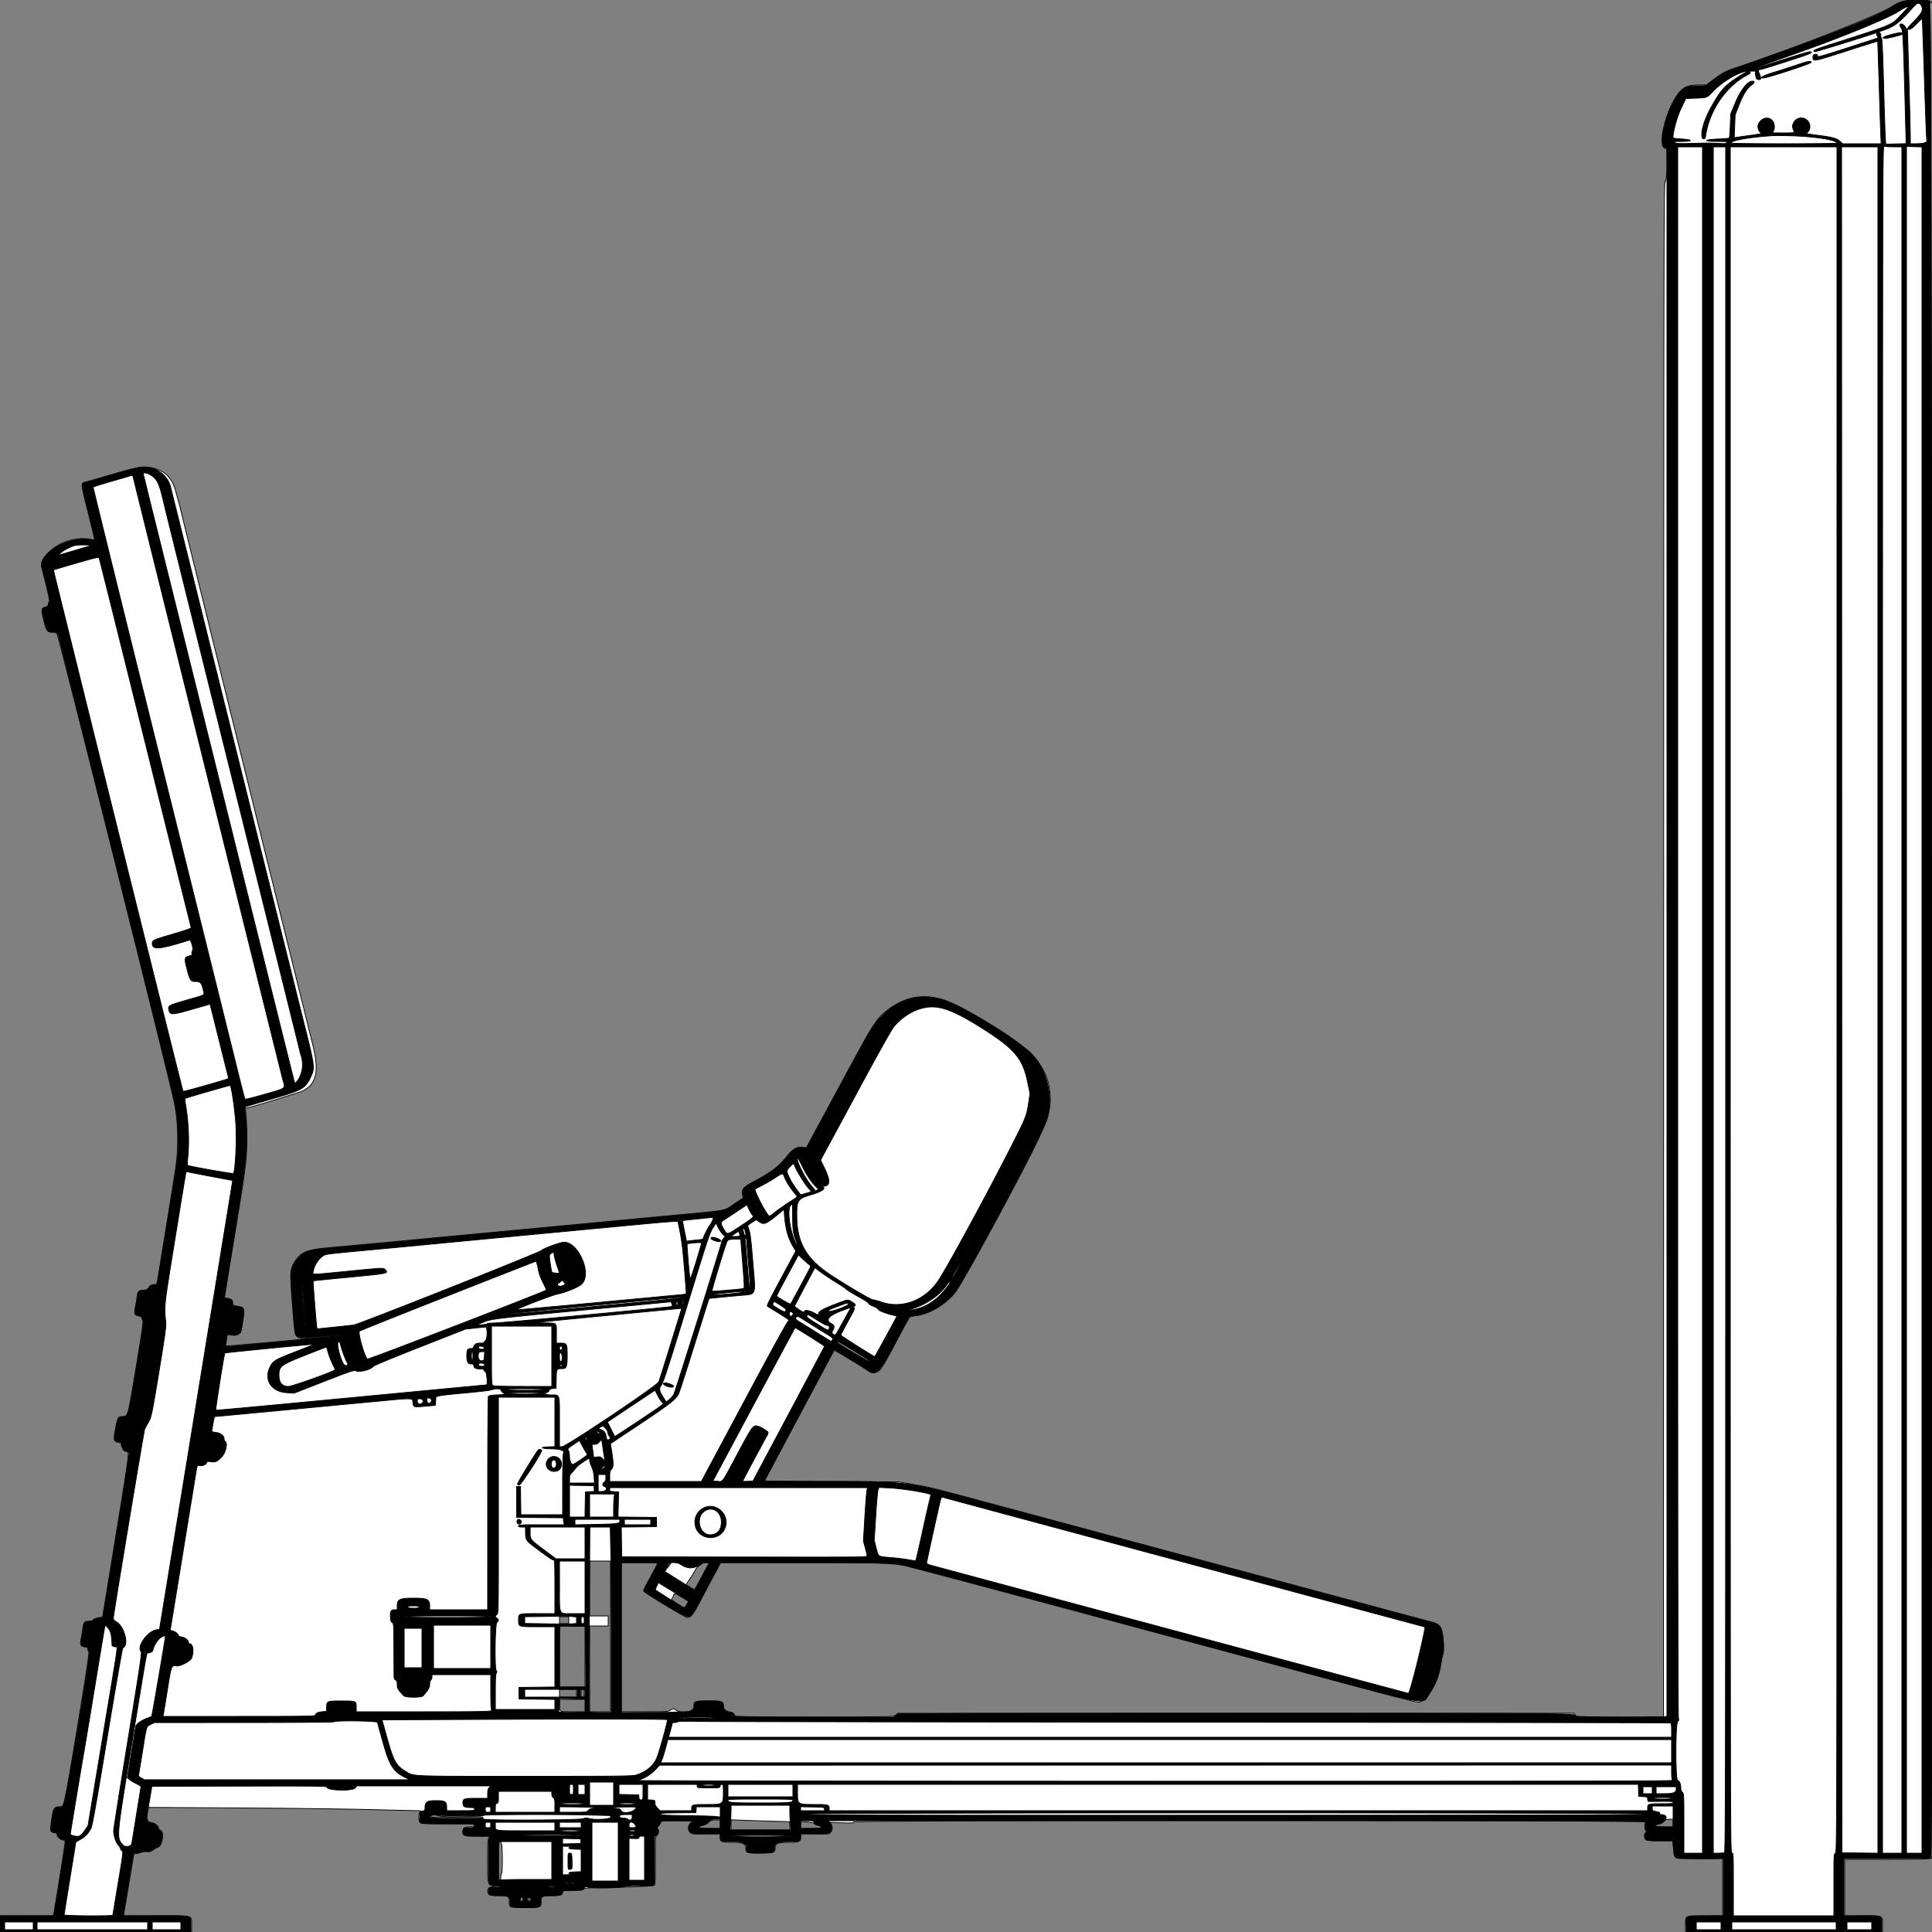
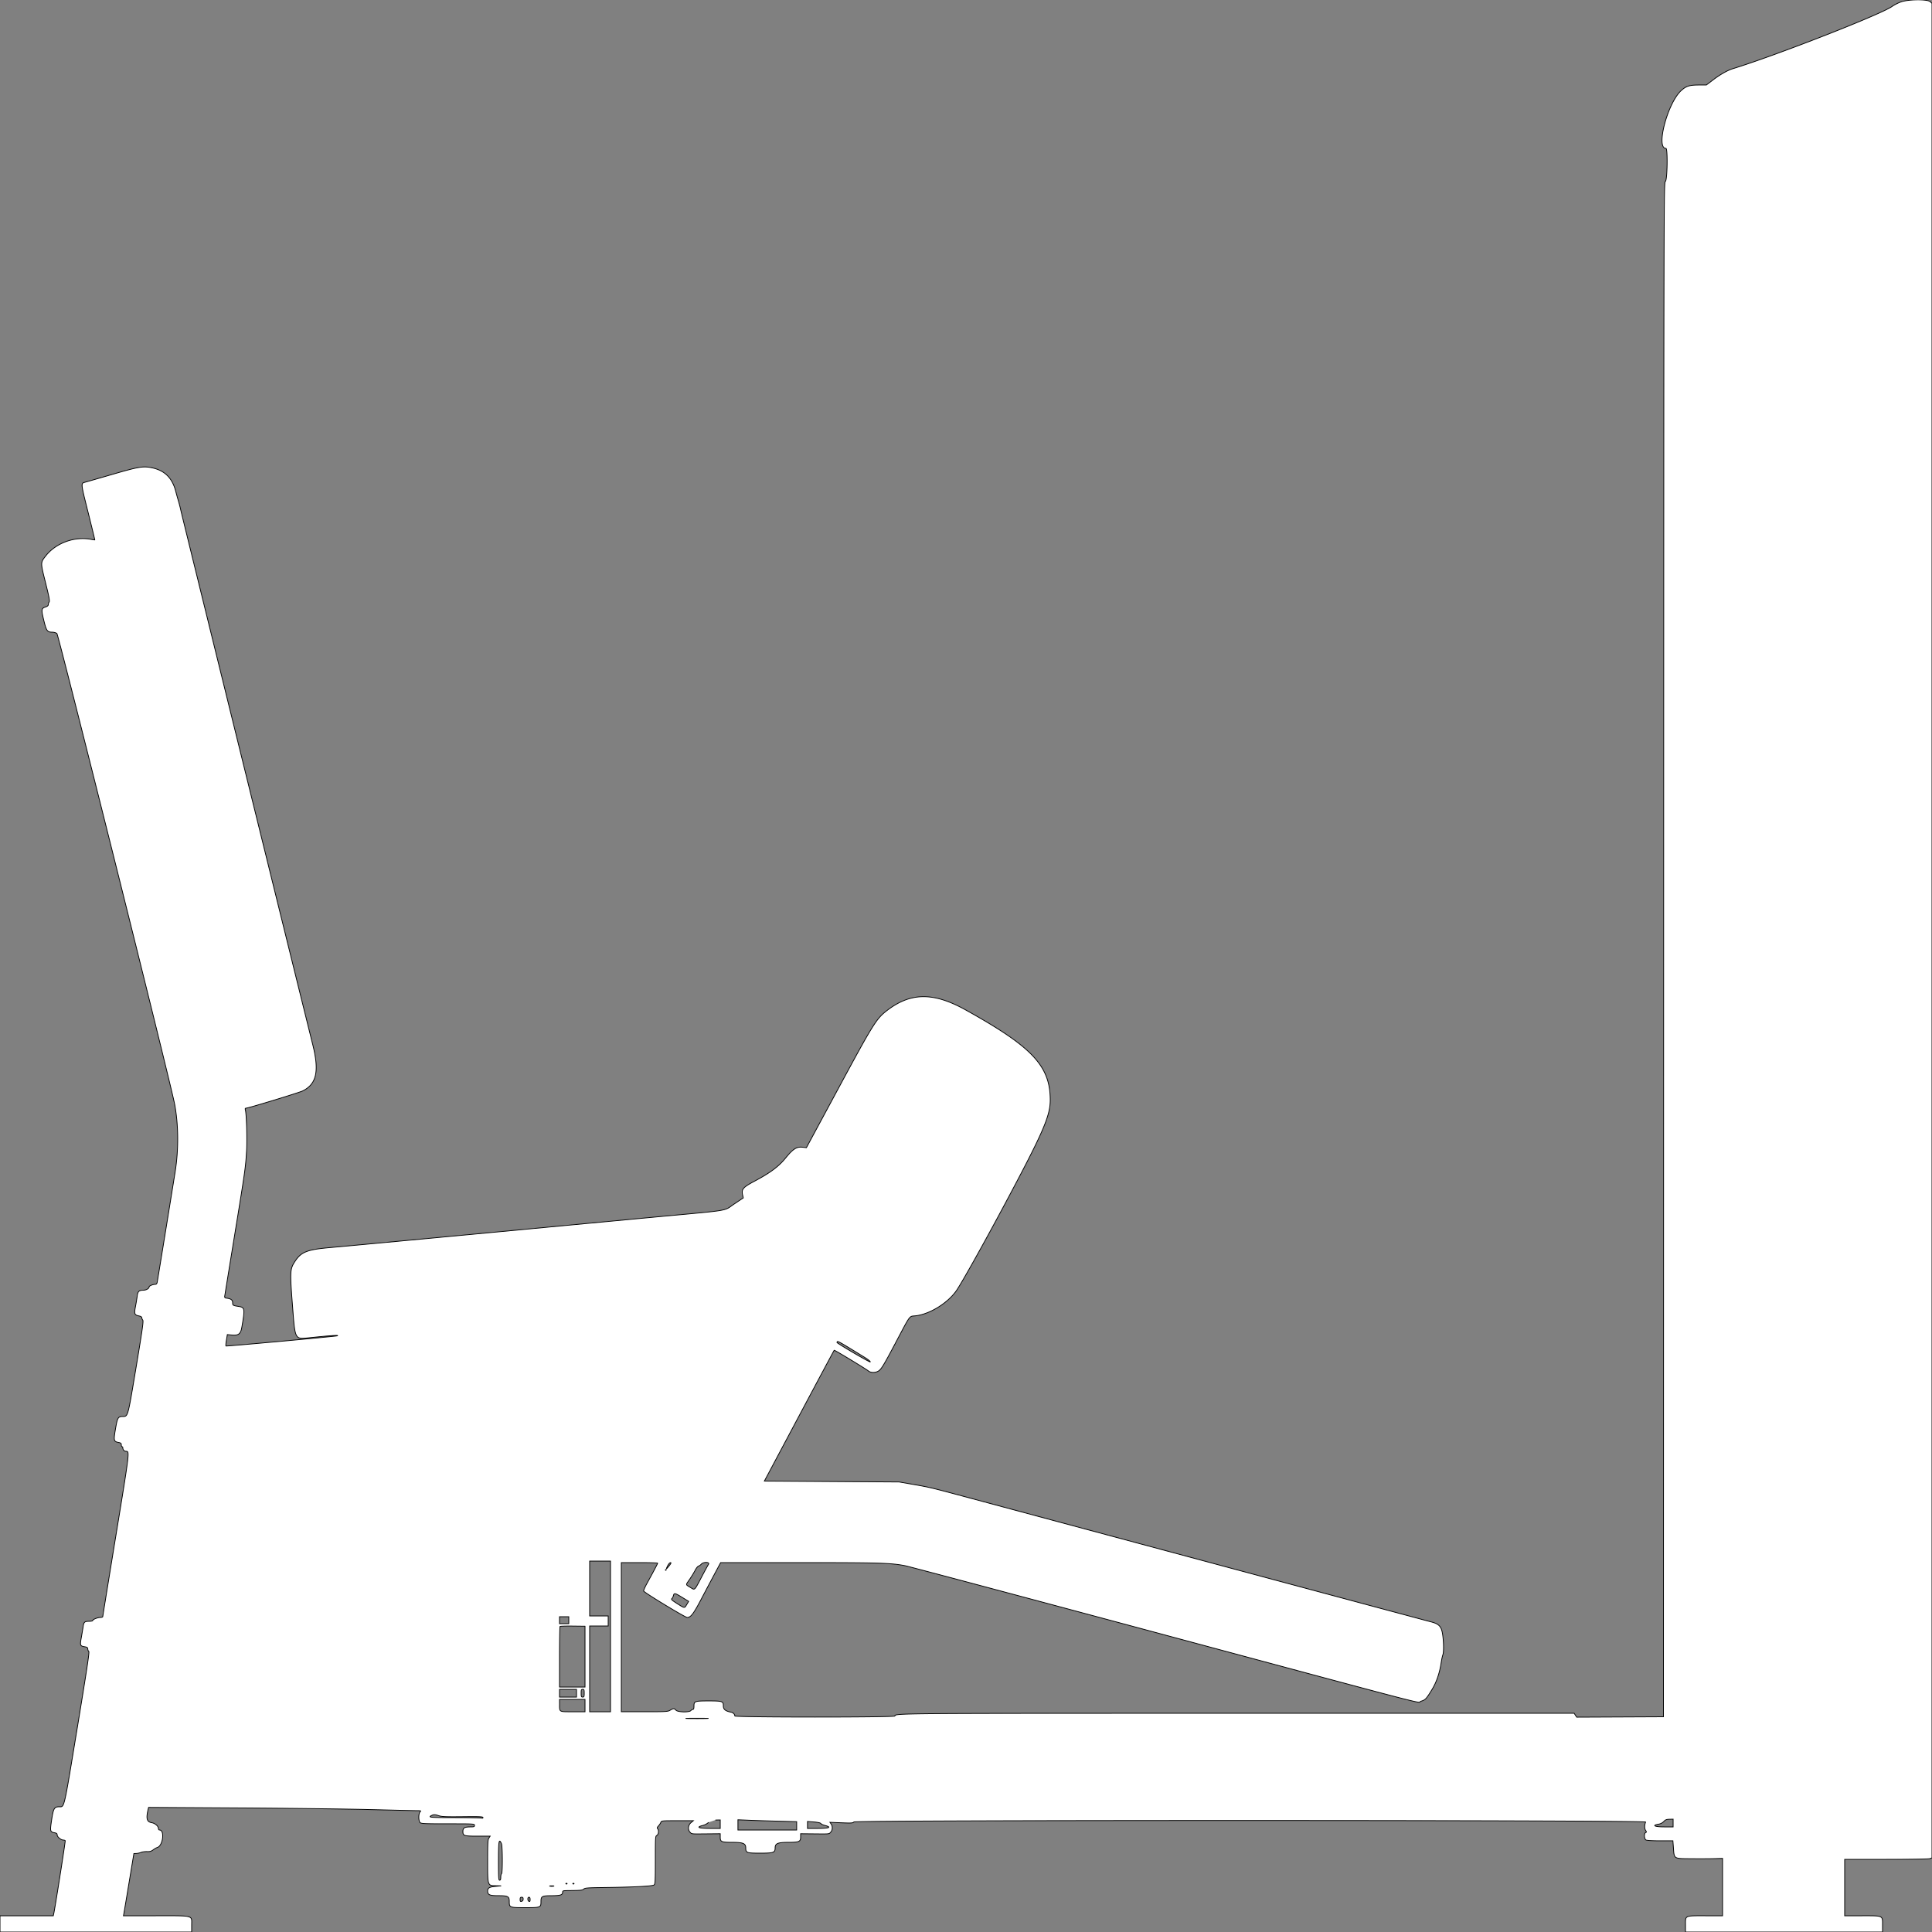
<svg xmlns="http://www.w3.org/2000/svg" preserveAspectRatio="none" width="2500" height="2500" viewbox="0 0 100 100">
  <rect width="100%" height="100%" fill="#808080" stroke="none" />
-   <path class="fill" d="M2459.927 2.449c-3.615 1.265-8.79 3.892-11.5 5.838C2433.981 18.66 2298.32 71.686 2242 88.973c-6.389 1.961-16.305 7.565-24.755 13.99l-9.254 7.037h-9.053c-12.763 0-17.019 1.307-23.479 7.212-17.673 16.151-33.171 74.788-19.768 74.788 2.499 0 1.833 41.191-.69 42.768-1.997 1.247-2 2.55-2.25 993.99l-.251 992.742-56.13.258-56.129.259-1.644-2.509-1.643-2.508h-437.543c-442.647 0-441.411-.01-441.411 3.54 0 1.806-206.921 1.766-207.099-.04-.25-2.544-2.158-4.392-5.143-4.983-7.2-1.425-9.758-3.578-9.758-8.209 0-5.899-1.233-6.308-19-6.308-17.903 0-19 .377-19 6.535 0 3.126-.413 4.465-1.378 4.465-.757 0-1.937.675-2.622 1.5-2.066 2.49-17.041 2.101-19.268-.5-2.143-2.503-3.396-2.502-7.506.004-3.08 1.878-5.053 1.996-33.25 1.996H804v-193h23.5c12.925 0 23.487.338 23.471.75-.031.791-5.229 10.656-13.65 25.906-2.78 5.035-4.771 9.616-4.423 10.18 1.546 2.5 53.748 34.152 56.336 34.158 4.556.01 8.127-4.606 17.79-22.994a6414.856 6414.856 0 0 1 17.336-32.728l8.14-15.227 101.107-.023c103.616-.023 118.787.416 137.393 3.97 5.225.998 154.4 40.757 331.5 88.353 370.609 99.602 329.572 88.974 336.167 87.061 5.695-1.653 6.908-2.943 14.487-15.406 5.705-9.382 9.714-21.21 11.755-34.68.598-3.949 1.538-8.366 2.089-9.815 1.361-3.581 1.262-16.105-.209-26.277-1.537-10.63-4.587-13.932-15.357-16.63-5.496-1.376-298.129-79.958-594.932-159.759-51.736-13.91-53.301-14.287-75-18.051l-18-3.123-87.203-.583-87.204-.582 44.935-84.398c24.714-46.419 45.149-84.612 45.411-84.874.483-.484 40.057 23.474 44.446 26.907 2.878 2.251 8.162 2.409 12.118.364 4.155-2.149 6.854-6.535 23.999-38.999 18.066-34.21 16.525-32.088 23.78-32.751 18.124-1.656 41.413-15.614 53.283-31.933 5.985-8.228 34.815-59.616 62.453-111.316 50.058-93.642 59.482-115.181 59.482-135.957 0-44.156-22.965-68.639-109.468-116.707-41.62-23.128-71.121-22.866-101.921.903-13.593 10.489-17.501 16.758-62.694 100.562l-41.417 76.802-5-.578c-7.627-.881-12.278 2.091-22.05 14.09-8.92 10.954-19.859 19.085-40.224 29.897-14.654 7.78-16.934 10.381-15.336 17.493l.918 4.084-11.711 7.846c-14.288 9.572-2.22 7.546-98.597 16.556-20.35 1.903-99.325 9.356-175.5 16.562-115.736 10.949-219.636 20.677-250.294 23.434-27.993 2.517-35.972 5.65-43.559 17.105-7.037 10.624-7.155 12.594-3.543 59.408 3.327 43.142 2.721 42.032 21.874 40.015 25.359-2.67 39.044-3.613 36.022-2.483-2.102.786-143.585 13.716-144.129 13.172-.316-.315-.035-3.77.625-7.677l1.198-7.104 5.653.593c8.549.896 11.573-1.353 13.015-9.68 4.249-24.524 4.021-26.055-4.073-27.315-7.423-1.155-7.789-1.388-7.789-4.967 0-3.484-2.204-5.07-8-5.757-1.838-.219-2.435-.826-2.254-2.297.135-1.1 5.687-35.3 12.338-76 14.211-86.964 14.635-89.93 15.953-111.739.942-15.593-.065-48.953-1.63-54.011-.337-1.087-.015-1.75.849-1.75 2.983 0 69.1-20.147 73.599-22.426 17.879-9.061 21.41-25.361 12.904-59.574-26.864-108.056-169.803-686.964-170.739-691.5-.681-3.3-2.056-8.7-3.055-12-1-3.3-2.571-8.925-3.492-12.5-4.47-17.362-14.261-27.155-30.614-30.622-11.513-2.442-17.179-1.512-51.359 8.427-17.05 4.958-32.866 9.51-35.147 10.115-5.921 1.573-6.028.427 3.669 39.17 4.87 19.452 8.769 35.451 8.666 35.552-.104.102-2.213-.207-4.688-.685-21.479-4.151-45.634 4.63-58.792 21.374-6.925 8.811-6.92 8.213-.273 34.727 4.467 17.815 5.608 23.77 4.754 24.807-.619.75-1.139 2.264-1.157 3.364-.022 1.373-1.1 2.356-3.436 3.135-5.66 1.889-5.844 3.097-2.55 16.805 3.366 14.014 4.587 15.821 10.704 15.853 2.509.013 5.122.73 6.38 1.75 2.087 1.693 146.985 580.849 152.296 608.728 5.099 26.764 5.357 58.843.708 88-5.957 37.363-22.686 140.224-23.216 142.75-.433 2.065-1.168 2.75-2.95 2.75-2.815 0-7.468 1.969-7.468 3.161 0 2.175-3.785 4.342-7.658 4.384-5.529.061-7.044 1.564-7.819 7.755-.358 2.86-1.365 8.942-2.237 13.515-1.813 9.51-1.286 10.822 4.853 12.082 2.084.428 3.367 1.287 3.376 2.261.008.864.582 2.254 1.275 3.089 1.029 1.24-.559 12.417-8.692 61.166-10.956 65.665-10.347 63.474-17.657 63.554-5.658.061-6.502 1.574-8.993 16.112-2.595 15.149-2.322 16.291 4.189 17.513 2.703.507 3.363 1.1 3.363 3.019 0 1.314.45 2.389 1 2.389s1 .81 1 1.8c0 2.311 1.898 4.2 4.221 4.2 4.579 0 4.528.422-13.18 108.609-9.373 57.259-17.041 104.622-17.041 105.25 0 .627-1.364 1.141-3.032 1.141-3.673 0-9.968 2.494-9.968 3.949 0 .591-2.135 1.051-4.878 1.051-5.688 0-6.666.907-7.545 7-.357 2.475-1.391 8.669-2.299 13.764-1.868 10.485-1.618 11.171 4.421 12.152 3.094.502 3.823 1.053 3.92 2.961.065 1.288.665 2.68 1.333 3.093.917.567-2.751 24.816-14.985 99.073-17.784 107.95-16.37 101.847-23.606 101.924-6.091.064-7.297 2.198-9.518 16.845-2.247 14.816-2.053 15.683 3.757 16.773 2.643.496 3.4 1.127 3.4 2.838 0 2.515 4.88 6.577 7.9 6.577 1.09 0 2.213.375 2.496.832.424.686-13.229 87.549-14.918 94.918l-.516 2.25H0v21h248v-8.943c0-13.062 3.864-12.057-46.348-12.057H159.75l.526-2.75c.289-1.512 3.325-19.625 6.747-40.25l6.222-37.5 3.128-.118c1.72-.065 4.477-.685 6.127-1.378 1.65-.693 5.125-1.169 7.722-1.059 3.661.155 5.457-.351 8-2.256 1.803-1.351 4.231-2.746 5.396-3.098 7.283-2.207 9.744-22.591 2.727-22.591-.74 0-1.345-.834-1.345-1.854 0-3.065-4.353-6.861-8.713-7.597-6.346-1.073-7.467-5.332-4.58-17.405l.563-2.356 114.115.671c62.763.368 139.99 1.314 171.615 2.102 31.625.787 59.67 1.433 62.321 1.435 4.384.004 4.679.147 3.25 1.575-2.145 2.146-2.145 11.712 0 13.858 1.368 1.367 6.035 1.571 36 1.571 33.762 0 34.429.039 34.429 2 0 1.73-.667 2-4.935 2-7.988 0-10.065 1.226-10.065 5.94 0 5.641 1.353 6.06 19.549 6.06h15.681l-1.615 2.465c-1.387 2.117-1.615 6.323-1.615 29.826 0 32.471-.304 31.597 11.064 31.856l6.436.146-7.166.662c-8.067.744-10.334 2.063-10.334 6.012 0 4.875 2.549 6.033 13.282 6.033 13.078 0 14.718.84 14.718 7.538 0 7.836.324 7.962 20.5 7.962 20.091 0 20.5-.155 20.5-7.762 0-7.007 1.183-7.667 13.816-7.706 11.26-.035 14.184-.929 14.184-4.337 0-2.136.386-2.238 8.75-2.32 15.33-.15 17.067-.335 18.721-1.989 1.38-1.379 5.143-1.658 25.822-1.913 38.379-.474 63.137-1.747 65.058-3.345 1.467-1.221 1.649-4.78 1.649-32.215 0-29.819.066-30.878 2-31.913 2.235-1.196 2.803-6.797.883-8.717-.822-.822-.533-1.732 1.096-3.45 1.217-1.283 2.609-3.345 3.092-4.583.872-2.232 1.044-2.25 21.481-2.25h20.601l-3.076 2.589c-3.796 3.194-4.315 9.173-1.077 12.411 2.338 2.338.94 2.212 22.25 2.008l16.75-.16v4.601c0 5.931 1.513 6.551 15.984 6.551 13.558 0 17 1.452 17.01 7.179.011 6.38 1.198 6.821 18.355 6.821 17.704 0 19.647-.673 19.657-6.807.01-5.744 3.439-7.193 17.028-7.193 13.973 0 15.966-.841 15.966-6.736v-4.416l16.75.16c21.348.204 19.835.354 22.211-2.197 2.419-2.596 2.655-7.486.509-10.55l-1.529-2.184 14.786.607c12.98.533 14.953.406 16.152-1.039 2.187-2.634 1025.719-2.53 1024.576.105-1.609 3.708-1.653 8.298-.103 10.665 1.364 2.081 1.379 2.474.11 2.961-2.308.886-1.943 8.296.472 9.589 1.108.593 8.949 1.035 18.357 1.035h16.422l.696 9.25c1.082 14.385-.017 13.716 22.864 13.931 10.575.099 24.065.044 29.977-.122l10.75-.303V2479h-22.429c-27.047 0-25.571-.697-25.571 12.071V2500h255v-8.845c0-12.774 1.341-12.155-26.329-12.155H2387v-73h53.935c32.624 0 54.948-.385 56.5-.975l2.565-.975V4.349l-2.314-2.175c-3.512-3.299-28.057-3.12-37.759.275M1083.444 1736.091c-.354.573-.487 1.157-.294 1.298 6.744 4.932 42.285 25.576 42.926 24.935.525-.525-2.713-3.116-7.841-6.277-30.674-18.902-34.195-20.921-34.791-19.956M763 2055.5v35.5h24v13h-24v111h27v-195h-27v35.5m101-29.5c-1.122 2.2-1.844 4-1.604 4s1.862-1.8 3.604-4c2.332-2.944 2.755-4 1.604-4-.86 0-2.482 1.8-3.604 4m43.523-2.026c-.983 1.086-2.637 2.245-3.676 2.574-1.038.33-2.978 2.75-4.309 5.377-1.332 2.628-4.472 7.774-6.98 11.436-5.515 8.056-5.587 6.834.628 10.659 6.236 3.837 5.011 4.98 15.021-14.02 3.912-7.425 7.767-14.513 8.568-15.75 2.05-3.17-6.404-3.422-9.252-.276M861 2031.5c0 .275.225.5.5.5s.5-.225.5-.5-.225-.5-.5-.5-.5.225-.5.5m10.399 33.25c-.351 1.512-1.273 3.259-2.048 3.881-1.137.913.157 2.126 6.69 6.274 10.157 6.449 9.588 6.384 12.562 1.429l2.501-4.167-8.26-5.083c-9.525-5.862-10.575-6.076-11.445-2.334M724 2096.5v4.5h12v-9h-12v4.5m.692 8.141c-.38.381-.692 18.167-.692 39.526V2183h33v-78.669l-15.808-.191c-8.694-.106-16.119.12-16.5.501M724 2191v5h22v-10h-22v5m28 0c0 4.333.267 5 2 5s2-.667 2-5-.267-5-2-5-2 .667-2 5m-27.986 13.75c.026 10.929-1.107 10.25 17.103 10.25H757v-16h-33l.014 5.75m166.236 18.997c6.462.174 17.038.174 23.5 0s1.175-.317-11.75-.317-18.212.143-11.75.317m-332 125.613c-4.733 2.344-1.294 2.64 30.668 2.64 18.105 0 33.63.273 34.5.607.964.37 1.582.076 1.583-.75.001-1.116-4.658-1.304-26.204-1.058-21.547.245-27.046.023-30.939-1.25-5.335-1.746-6.422-1.767-9.608-.189m1594.685 7.64c-1.627 1.752-4.096 3.02-6.75 3.469-9.128 1.542-5.007 3.531 7.315 3.531h11.5v-10l-4.75.119c-3.814.095-5.256.663-7.315 2.881m-1236.08 1.078c-1.545 1.66-4.558 3.322-7.25 4-9.359 2.357-5.809 3.922 8.895 3.922H932v-11l-6.25.119c-5.501.104-6.567.459-8.895 2.959m29.145 3.318V2368h76v-10.776l-23.75-.623c-13.062-.343-30.163-.89-38-1.216l-14.25-.593v6.604m90 .081V2366h13.5c14.61 0 18.256-1.565 9.048-3.883-2.448-.617-4.81-1.729-5.25-2.473-.509-.862-3.784-1.593-9.048-2.021l-8.25-.67v4.524M645 2408c0 21.556.207 25 1.5 25 1.08 0 1.5-1.105 1.5-3.941 0-2.168.45-4.219 1-4.559 1.455-.899 1.311-35.723-.161-38.953-3.196-7.015-3.839-3.252-3.839 22.453m87.333 29.667a.948.948 0 0 0 1.334 0c.366-.367.066-.667-.667-.667-.733 0-1.033.3-.667.667m9 0a.948.948 0 0 0 1.334 0c.366-.367.066-.667-.667-.667-.733 0-1.033.3-.667.667m-29.583 3.039c1.237.238 3.263.238 4.5 0 1.237-.239.225-.434-2.25-.434s-3.487.195-2.25.434m-38.75 17.2c0 2.414.339 2.818 2 2.384 1.294-.339 2-1.364 2-2.907 0-1.716-.559-2.383-2-2.383-1.541 0-2 .667-2 2.906m10-.513c0 1.316.675 2.652 1.5 2.969 1.126.432 1.5-.165 1.5-2.393 0-1.972-.504-2.969-1.5-2.969-.915 0-1.5.933-1.5 2.393" fill-rule="evenodd" stroke="null" fill="#fff" />
-   <path class="line" d="M2460.5 2.665c-3.85 1.405-7.675 3.136-8.5 3.845-10.481 9.013-66.56 32.164-146.127 60.326-38.845 13.749-72.398 25.901-74.561 27.005-4.525 2.308-19.146 12.995-21.184 15.483-1.138 1.39-3.322 1.676-12.783 1.676-18.688 0-22.616 2.896-33.754 24.885-10.996 21.71-16.386 52.596-9.591 54.965l3 1.046V2220.75l-3.125.625c-7.393 1.479-114.875.693-114.875-.84 0-3.544 1.13-3.535-440.48-3.535h-436.611l-2.5 2.5-2.5 2.5h-103.454c-98.957 0-103.455-.078-103.455-1.8 0-2.62-1.991-4.2-5.292-4.2-4.512 0-8.122-3.443-8.708-8.305-.719-5.964-2.719-6.666-19-6.666-16.464 0-18.367.688-18.81 6.792-.247 3.411-.783 4.454-2.653 5.165-1.288.49-2.59 1.29-2.892 1.779-.303.49-20.262.98-44.597 1.094l-44.048.206V2022h48.029l-2.959 5.861c-1.627 3.223-5.929 11.17-9.56 17.659-3.631 6.489-6.412 12.289-6.18 12.889 1.166 3.02 52.509 33.591 56.414 33.591 5.346 0 5.262.116 19.358-26.712 2.251-4.284 8.369-15.775 13.597-25.538l9.505-17.75 104.148.009c62.08.005 108.773.417 115.599 1.022 20.265 1.793-26.503-10.475 505.549 132.612 203.409 54.704 181.93 50.786 192.192 35.06 9.174-14.058 11.774-21.035 14.801-39.721.759-4.685 1.859-9.777 2.444-11.315 1.466-3.857 1.33-11.56-.408-23.139-1.645-10.963-4.171-14.589-11.475-16.474-5.039-1.3-461.392-123.874-557.554-149.756-130.142-35.028-117.555-33.259-236.857-33.283-57.454-.012-71.76-.268-71.372-1.278.46-1.199 89.709-169.003 90.124-169.451.297-.319 40.311 24.338 43.26 26.657 10.811 8.504 14.503 4.679 37.86-39.217l16.043-30.15 7.471-1.161c21.052-3.27 40.517-15.259 53.438-32.915 14.204-19.409 109.391-198.401 116.729-219.5 10.86-31.227-.852-73-25.856-92.22-34.924-26.844-91.967-60.216-111.34-65.136-38.074-9.671-73.83 8.625-95.5 48.868-3.3 6.129-22.181 41.055-41.958 77.614l-35.959 66.471-5.673-.41c-7.813-.565-12.945 2.533-20.028 12.089-8.657 11.679-21.073 21.122-41.613 31.647-13.077 6.701-15.675 9.59-14.849 16.513l.603 5.064-12.119 7.959c-13.991 9.189-8.845 8.048-56.404 12.502-11.55 1.082-56.775 5.343-100.5 9.471-43.725 4.127-118.2 11.127-165.5 15.555-47.3 4.428-89.6 8.495-94 9.038-4.4.543-33.2 3.215-64 5.938-30.8 2.723-58.925 5.439-62.5 6.035-16.598 2.767-27.661 13.877-30.437 30.564-.54 3.251 1.567 35.169 4.883 73.935.896 10.481 2.822 10.802 41.385 6.888 13.846-1.405 17.497-1.379 16.003.114-.274.275-17.337 2.091-37.916 4.037l-73.397 6.939c-19.788 1.87-36.047 3.316-36.131 3.213-.325-.403 2.354-15.765 2.833-16.244.279-.28 2.531.033 5.003.694 3.982 1.065 4.936.974 8.346-.795l3.849-1.998 2.225-13.768c2.401-14.861 2.035-18.235-2.067-19.025a3455.93 3455.93 0 0 0-6.579-1.257c-4.181-.795-4.485-1.062-4.286-3.766.292-3.96-.998-5.194-6.246-5.982-2.457-.368-4.468-.998-4.468-1.4 0-.402 5.83-36.487 12.956-80.189 16.949-103.941 18.165-116.166 15.118-151.906-.667-7.835-.985-14.474-.706-14.753.28-.28 15.245-4.743 33.257-9.918 40.876-11.745 44.423-13.752 51.712-29.258 5.179-11.016 4.783-14.205-8.148-65.623-6.086-24.2-45.674-183.275-87.973-353.5s-78.554-316.025-80.566-324c-2.012-7.975-4.1-16.453-4.641-18.84-3.113-13.75-14.236-23.936-28.565-26.159-9.438-1.464-12.309-.891-48.944 9.767-17.05 4.96-32.257 9.305-33.793 9.655-4.426 1.009-4.346 1.658 4.744 38.664 4.75 19.338 8.469 35.326 8.265 35.53-.203.204-4.108-.098-8.678-.671-28.701-3.599-66.22 20.158-59.637 37.762 3.185 8.519 10.932 42.681 9.767 43.069-.643.215-1.168 1.631-1.168 3.148 0 2.358-.589 2.935-4.053 3.973-5.478 1.641-5.539 2.135-2.012 16.263 3.513 14.07 5.14 16.361 11.057 15.567 2.129-.286 3.993.03 4.71.798.652.698 1.637 1.429 2.187 1.622.771.271 131.22 522.591 148.439 594.352 5.35 22.295 7.036 36.675 7.034 60-.001 23.168.62 18.462-15.705 119l-11.204 69-4.149.304c-3.375.247-4.639.946-6.777 3.75-2.291 3.003-3.192 3.446-7.006 3.446-5.758 0-7.167 1.618-8.032 9.22-.393 3.454-1.306 9.423-2.03 13.264-1.533 8.137-1.024 9.242 4.671 10.153 2.906.465 3.87 1.088 3.87 2.504 0 1.038.54 2.75 1.199 3.807.979 1.567-.61 12.727-8.651 60.736-10.875 64.934-10.141 62.339-18.005 63.615-5.5.893-6.107 1.887-8.454 13.846-3.326 16.948-3.171 17.516 5.252 19.328 1.989.427 2.668 1.06 2.266 2.108-.316.824-.165 2.268.336 3.209.501.94 1.148 2.479 1.437 3.419.289.94 1.964 2.082 3.722 2.538 1.783.462 3.492 1.696 3.864 2.79.504 1.482-20.126 130.718-32.93 206.281-.985 5.813-1.549 7.199-2.745 6.74-2.011-.771-8.831 1.125-10.675 2.968-.81.811-2.98 1.474-4.822 1.474-5.742 0-7.541 2.104-8.339 9.751-.387 3.712-1.318 9.674-2.069 13.249-1.56 7.428-.088 10 5.725 10 2.375 0 2.889.423 2.889 2.378 0 1.307.591 2.867 1.312 3.466 2.434 2.02-30.309 196.426-33.645 199.762-1.414 1.414-3.052 2.274-3.639 1.911-1.703-1.052-7.876 1.43-8.508 3.421-1.116 3.517-3.485 19.613-3.503 23.798-.017 4.197.024 4.246 4.539 5.382 3.423.862 4.411 1.526 3.972 2.67-.843 2.195 3.221 6.074 7.132 6.808 4.255.798 4.657-3.923-4.351 51.154L69.582 2479H0v21h247v-9.525c0-12.393 3.712-11.475-46.403-11.475h-41.272l6.339-38.25c7.884-47.563 6.689-42.749 10.605-42.756 1.777-.004 4.404-.619 5.839-1.367 1.634-.853 4.45-1.184 7.545-.886 4.26.409 5.367.113 8.068-2.159 1.721-1.449 4.545-3.127 6.276-3.731 3.694-1.287 4.557-3.169 5.502-11.999.67-6.251.583-6.642-1.899-8.594-1.43-1.125-2.6-2.684-2.6-3.465 0-2.335-5.397-6.793-8.223-6.793-3.58 0-5.777-.96-5.777-2.524 0-.72-.449-1.459-.997-1.643-.635-.212-.421-3.427.587-8.833.872-4.675 2.562-14.35 3.755-21.5l2.17-13 113.243-.254c99.049-.223 113.242-.07 113.242 1.215 0 4.577 33.299 5.517 36.821 1.039l1.967-2.5h173.29l-2.039 2.189c-1.567 1.682-2.039 3.533-2.039 8V2327h-14.066c-16.468 0-17.934.495-17.934 6.06 0 4.714 2.077 5.94 10.065 5.94 4.268 0 4.935.27 4.935 2 0 1.926-.667 2-18 2h-18v-4.5c0-7.315-1.941-8.5-13.927-8.5-11.43 0-14.073 1.677-14.073 8.928 0 3.264-.35 3.761-3.25 4.615-3.186.938-3.256 1.084-3.554 7.431-.446 9.52-2.471 9.026 36.995 9.026H614v2.5c0 2.402-.247 2.5-6.3 2.5-7.124 0-8.7 1.004-8.7 5.539 0 4.759 2.662 5.461 20.702 5.461 15.057 0 15.55.065 13.953 1.829-1.457 1.61-1.655 5.176-1.655 29.809 0 33.147-.475 31.6 9.881 32.185 8.701.492 8.424 2.177-.358 2.177-8.703 0-9.523.442-9.523 5.132 0 5.028 2.007 5.868 14.018 5.868 12.3 0 14.128.965 13.839 7.308-.361 7.905-.269 7.934 24.377 7.83 14.797-.063 15.766-.533 15.766-7.638 0-6.966.976-7.5 13.712-7.5 10.583 0 14.288-1.311 14.288-5.057 0-1.821.789-1.943 12.548-1.943 12.296 0 12.597-.053 15.009-2.656 2.17-2.341 2.763-2.519 4.999-1.5 4.048 1.844 37.004 1.509 46.801-.476 6.053-1.227 11.431-1.512 21.624-1.145 7.462.268 14.569.118 15.793-.335l2.226-.824v-62.834l2.5-1.638c2.659-1.742 3.171-4.47 1.444-7.697-.853-1.593-.564-2.558 1.5-5.011 1.406-1.67 2.556-3.678 2.556-4.461 0-1.19 3.635-1.41 22.25-1.344 15.038.053 21.426.382 19.707 1.014-5.514 2.028-7.626 9.991-3.643 13.733 2.202 2.068 3.205 2.174 20.5 2.174H932v3.8c0 5.845.872 6.2 15.2 6.2 8.289 0 12.8.371 12.8 1.052 0 .579 1.374 1.531 3.054 2.117 2.816.981 3.031 1.384 2.75 5.147-.458 6.151 1.464 6.79 19.399 6.457 16.399-.305 17.286-.645 17.015-6.519-.296-6.431 3.933-8.254 19.151-8.254 13.713 0 14.631-.389 14.631-6.2v-3.8h17.889c16.023 0 18.132-.196 20.213-1.881 2.897-2.346 2.799-8.046-.212-12.273l-2.026-2.846h529.603c523.293 0 529.591.023 528.568 1.934-1.562 2.918-1.267 9.629.487 11.084 1.347 1.118 1.303 1.416-.386 2.599-1.318.923-1.83 2.321-1.656 4.524.421 5.363 2.122 5.859 20.074 5.859h16.171l.705 8.692c.688 8.48 1.735 12.05 3.97 13.543.605.404 14.487.741 30.85.75l29.75.015v73.895l-22.966.303c-27.321.359-25.722-.404-25.232 12.052l.345 8.75H2435v-9.525c0-12.047 1.348-11.475-27.065-11.475H2386v-74l55.75-.015c30.662-.009 56.313-.373 57.001-.81 2.42-1.537 1.266-2399.394-1.156-2402.07-3.078-3.401-27.244-3.036-37.095.56m13.328 8.585c-16.184 18.33-22.924 23.372-37.75 28.244-4.882 1.604-5.243 1.912-3.622 3.098 1.136.83 1.603 2.073 1.266 3.365-.296 1.13.037 2.383.742 2.795.986.577 1.654 14.394 2.916 60.248.901 32.725 1.891 63.55 2.202 68.5l.564 9 13.177-.3 13.177-.299-.326-12.701c-3.247-126.434-3.557-133.535-5.988-136.943-1.272-1.784-2.032-3.696-1.69-4.25 1.32-2.137 4.348-.839 7.013 3.005l2.78 4.013 1.811 62.737c.996 34.506 1.83 67.576 1.855 73.488L2472 186h7.953c4.374 0 9.161-.55 10.637-1.223l2.684-1.223-.585-10.527c-.322-5.79-1.588-41.577-2.813-79.527-1.226-37.95-2.376-69.19-2.557-69.421-.18-.232-3.46 2.806-7.289 6.75-5.026 5.178-7.665 7.171-9.495 7.171-3.789 0-3.35-.714 6.965-11.318 10.299-10.587 11.925-14.775 7.943-20.459-2.544-3.632-4.852-2.633-11.615 5.027m-7.328-2.019c-1.65.59-5.475 2.744-8.5 4.787-13.108 8.852-73.892 33.868-132.753 54.635-34.864 12.301-55.278 19.97-53.69 20.169 1.41.177 3.099-.11 3.753-.638 1.97-1.592 63.086-21.184 66.08-21.184 5.514 0 1.84 2.275-9.925 6.145C2300.31 83.395 2279.266 90 2277.766 90c-2.249 0-3.031 1.555-1.865 3.709 1.591 2.938 2.978 8.078 2.351 8.706-1.298 1.298-5.141.497-5.592-1.165-1.603-5.915-1.698-7.61-.468-8.39 2.217-1.406-12.36-.939-17.278.554-11.369 3.451-27.869 14.087-37.914 24.441-8.656 8.922-7.842 8.589-22.399 9.145l-13.101.5-6.13 12.601c-5.696 11.708-12.122 36.48-10.012 38.59.24.24 5.058.745 10.708 1.122 15.048 1.006 14.891 3.174-.233 3.227-10.659.038-11.168.129-8.561 1.543 2.284 1.239 5.983 1.416 21 1.004 23.732-.651 23.541-.651 35.347-.01 8.591.467 10.209.314 10.718-1.013.526-1.369-1.025-1.564-12.452-1.564-18.68 0-17.603-2.247 1.508-3.146 7.553-.355 14.004-.918 14.336-1.25.333-.332.888-7.501 1.233-15.93l.629-15.325 5.88-14.277c6.623-16.084 15.97-28.072 21.886-28.072 3.608 0 3.277 1.996-.83 5-5.853 4.281-10.657 11.893-16.058 25.443l-5.205 13.057-.571 14.855-.571 14.854 3.189-.535c1.754-.294 8.589-1.276 15.189-2.182 6.6-.906 13.034-1.851 14.298-2.101l2.298-.453-2.048-2.604c-8.206-10.433 7.889-24.085 16.539-14.028 2.953 3.434 3.366 10.983.758 13.865-1.596 1.764-1.131 1.829 13.107 1.829 13.663 0 14.709-.13 14.053-1.75-2.444-6.03-2.531-6.942-1.011-10.58 3.882-9.293 16.465-9.446 20.582-.251 1.948 4.351.782 9.629-2.711 12.266-1.761 1.33-1.653 1.356 13.635 3.316 18.63 2.388 24.929 4.066 28.733 7.654l3.547 3.345h49.893l-.624-15.25c-.343-8.387-1.296-38.177-2.118-66.198-.822-28.022-1.607-51.062-1.746-51.2-.138-.139-18.395 5.592-40.571 12.735C2346.148 79.926 2346 79.953 2346 73.945c0-1.928.625-3.009 1.991-3.442 2.381-.756 4.009.079 4.009 2.056 0 1.879 2.176 1.23 72.812-21.713 6.052-1.966 6.243-2.127 4.629-3.911-.926-1.023-1.427-2.529-1.113-3.347.341-.889.088-1.324-.629-1.083-21.542 7.24-77.648 24.495-78.963 24.285-4.633-.74-.43-2.757 17.934-8.607 80.994-25.801 80.7-25.683 90.851-36.324 8.649-9.065 12.991-13.884 12.416-13.78-.24.043-1.787.562-3.437 1.152m-19.817 35.594c-9.304 2.535-12.097 4.305-7.854 4.977 1.906.302 20.869-4.167 21.852-5.149 3.13-3.131-2.112-3.066-13.998.172M2325 84.069c-7.975 2.723-21.363 7.037-29.75 9.585-13.598 4.131-19.595 7.346-13.705 7.346 5.084 0 62.671-18.848 62.177-20.35-.714-2.17-4.246-1.525-18.722 3.419m-76.655 16.029c-16.117 10.548-20.833 15.654-31.774 34.402-9.813 16.815-15.259 32.548-14.396 41.592.403 4.228 4.099 5.006 4.668.982 4.803-34.015 26.508-65.816 54.907-80.451 4.03-2.076 4.177-3.623.345-3.623-1.914 0-6.601 2.419-13.75 7.098m35.924 69.595c.973.254 2.323.237 3-.037.677-.274-.119-.481-1.769-.461-1.65.02-2.204.244-1.231.498m45.064-.026a.948.948 0 0 0 1.334 0c.366-.367.066-.667-.667-.667-.733 0-1.033.3-.667.667M2293 175.601c-30.056 2.005-53 6.127-53 9.521 0 .495 29.872.878 68.5.878 37.675 0 68.493-.338 68.485-.75-.087-4.243-29.142-8.774-61.485-9.588-9.35-.236-19.475-.263-22.5-.061m144.75 14.091c-1.665.433-1.75 53.862-1.75 1104.381V2398h25V190h-9.418c-5.18 0-10.018-.172-10.75-.381-.733-.21-2.119-.177-3.082.073m29.248 1104.058L2467 2398h20V190.133l-10.002-.317-10.002-.316.002 1104.25m-295.999-671l-.001 1016.065c.001 374.246.348 583.963.969 585.124.731 1.365.485 2.247-.999 3.59-3.023 2.736-3.086 76.471-.066 76.471 2.242 0 4.098 4.496 4.098 9.927 0 2.391.682 4.213 2 5.341 1.936 1.657 2 2.95 2 40.222V2398h24V190h-32l-.001 432.75M2217 1294v1104h6.418c3.53 0 7.13-.273 8-.607 1.441-.553 1.582-98.772 1.582-1104V190h-16v1104m22-.567c0 1102.554.002 1103.433 2 1104.067 1.957.621 2 1.513 2 41.067V2479h130v-39.965c0-38.941.051-39.992 2-41.035 1.998-1.069 2-2.094 2-1104.535V190h-138v1103.433m144.25.317l.25 1103.75 23.25.268 23.25.269V190h-47.001l.251 1103.75M185.37 613.522c.321.837 2.152 8.149 4.069 16.25 3.875 16.376 188.685 759.913 190.776 767.54l1.32 4.812 2.175-2.315c7.052-7.507 9.69-21.997 6.065-33.309-.881-2.75-1.811-6.125-2.066-7.5-.256-1.375-39.193-158.2-86.528-348.5-47.335-190.3-87.209-350.95-88.609-357-6.738-29.121-8.819-33.536-18.572-39.391-4.223-2.535-9.516-2.895-8.63-.587m-39.576 8.842c-13.588 3.968-24.962 7.47-25.274 7.783-.313.313 39.509 161.845 88.494 358.961 48.984 197.115 93.166 375.042 98.182 395.392 5.016 20.35 9.437 37.366 9.825 37.813.388.448 12.017-2.456 25.842-6.452 28.63-8.275 26.491-6.524 23.06-18.881-2.087-7.518-192.103-772.649-193.393-778.73-.379-1.788-.991-3.216-1.359-3.175-.369.041-11.789 3.321-25.377 7.289M95 706.379c-6.711 2.475-12.528 5.67-16.5 9.06l-4 3.415 4.5-1.364c2.475-.751 7.875-2.337 12-3.525a1074.949 1074.949 0 0 0 15.302-4.563c4.291-1.321 8.566-2.409 9.5-2.417 1.462-.013 1.489-.151.198-.985-2.17-1.403-16.89-1.137-21 .379m3.5 22.411c-15.95 4.618-29.136 8.528-29.302 8.689-.445.43 166.921 673.904 167.667 674.686.525.55 19.841-4.738 53.426-14.626 4.54-1.337 5.683-2.065 5.289-3.372-.277-.917-5.732-22.628-12.124-48.247l-11.621-46.58-22.04 6.33c-27.732 7.965-30.013 8.018-31.38.731-.969-5.169-.365-5.487 23.585-12.418 25.499-7.379 22.727-5.449 20.627-14.36-1.93-8.184-3.502-9.623-10.519-9.623-5.016 0-6.277-1.672-9.051-12-4.931-18.365-4.856-19.169 1.963-21.005 3.086-.831 3.69-1.388 3.265-3.013-.287-1.096-.001-2.619.634-3.384 1.805-2.175-1.594-14.834-3.797-14.143-39.297 12.322-48.17 13.094-48.107 4.184.028-3.932 1.472-4.582 26.191-11.795 14.619-4.267 24.451-7.619 24.229-8.262-.206-.595-26.94-108.182-59.411-239.082-32.47-130.9-59.371-238.699-59.78-239.554-.638-1.332-4.866-.36-29.744 6.844m1095.066 575.75c-13.782 3.477-27.577 12.514-37.083 24.294-3.403 4.218-19.895 33.743-49.879 89.296l-44.794 82.994 4.631 9.518c8.449 17.364 8.069 24.168-1.365 24.474-2.115.069-2.759.313-1.576.597 6.62 1.592.515 6.087-13.982 10.294-17.236 5.002-18.549 6.942-18.487 27.319.101 33.191 11.423 54.105 39.969 73.83 17.321 11.968 55.839 34.844 58.67 34.844 1.474 0 6.088 1.209 10.255 2.686 27.249 9.664 57.946-2.082 74.971-28.686 13.491-21.08 59.597-105.891 91.875-169 20.436-39.954 21.67-42.972 24.032-58.75l1.983-13.25-3.324-15.891c-6.37-30.462-17.437-42.99-62.962-71.284-36.067-22.416-53.858-28.096-72.934-23.285m-924.98 108.078c-15.902 4.607-29.103 8.566-29.335 8.798-.232.232.288 4.621 1.156 9.753 3.632 21.465 4.622 47.235 2.565 66.765-.646 6.137-.652 9.646-.017 10.038 2.221 1.373 58.207 11.263 59.006 10.424 2.603-2.735 4.584-44.177 3.103-64.896-1.387-19.39-5.513-47.421-7.204-48.935-.198-.178-13.371 3.446-29.274 8.053M1338 1452.5c0 .275.225.5.5.5s.5-.225.5-.5-.225-.5-.5-.5-.5.225-.5.5m-8.29 18.035c-2.031 4.106-3.478 7.465-3.214 7.465.668 0 7.716-14.122 7.27-14.567-.199-.2-2.024 2.997-4.056 7.102m-4.71 8.965c0 .275.225.5.5.5s.5-.225.5-.5-.225-.5-.5-.5-.5.225-.5.5m-1 2c0 .275.225.5.5.5s.5-.225.5-.5-.225-.5-.5-.5-.5.225-.5.5m-1 2c0 .275.225.5.5.5s.5-.225.5-.5-.225-.5-.5-.5-.5.225-.5.5m-1 2c0 .275.225.5.5.5s.5-.225.5-.5-.225-.5-.5-.5-.5.225-.5.5m-1 2c0 .275.225.5.5.5s.5-.225.5-.5-.225-.5-.5-.5-.5.225-.5.5m-2 3.5c-.589 1.1-.845 2-.57 2s.981-.9 1.57-2c.589-1.1.845-2 .57-2s-.981.9-1.57 2m-2 3.5c0 .275.225.5.5.5s.5-.225.5-.5-.225-.5-.5-.5-.5.225-.5.5m-1 2c0 .275.225.5.5.5s.5-.225.5-.5-.225-.5-.5-.5-.5.225-.5.5m-284.299 1.836c-1.464 3.817 10.74 27.641 18.838 36.772 1.76 1.985 3.393 4.187 3.628 4.894.342 1.026.888 1.039 2.716.06l2.288-1.224-3.673-3.669c-6.039-6.032-12.3-15.534-17.937-27.223-3.031-6.285-5.55-10.416-5.86-9.61m283.299.164c0 .275.225.5.5.5s.5-.225.5-.5-.225-.5-.5-.5-.5.225-.5.5m-1 2c0 .275.225.5.5.5s.5-.225.5-.5-.225-.5-.5-.5-.5.225-.5.5m-1 2c0 .275.225.5.5.5s.5-.225.5-.5-.225-.5-.5-.5-.5.225-.5.5m-290.891 7.331c-4.996 5.116-4.975 5.488.99 17.425 2.296 4.594 12.344 18.744 13.311 18.744.317 0 10.777-2.999 12.514-3.588 1.027-.348.306-1.657-2.588-4.697-4.233-4.448-15.074-21.79-17.326-27.715-1.935-5.09-2.094-5.094-6.901-.169m-781.535 7.315c-.243.745-6.591 39.379-14.105 85.854-14.697 90.903-14.078 85.251-11.889 108.5.445 4.725-1.248 17.051-7.965 58-10.046 61.234-10.767 64.696-14.931 71.669-1.751 2.932-3.748 6.593-4.438 8.136-1.081 2.42-39.895 236.232-40.518 244.075-.19 2.398.412 3.244 3.587 5.047 10.726 6.088 17.099 30.935 8.657 33.749-.588.196-9.566 51.637-20.043 114.839-15.06 90.846-19.438 115.375-21.204 118.797-3.545 6.871-7.354 10.848-13.756 14.368-3.283 1.805-5.969 3.597-5.969 3.983 0 .385-3.375 21.373-7.5 46.639-4.125 25.266-7.5 46.447-7.5 47.068 0 1.296 62.987 1.675 63.018.38.009-.412 3.09-19.109 6.845-41.548 6.509-38.89 6.742-40.843 4.982-41.785-1.015-.543-1.845-1.7-1.845-2.57 0-.871-1.309-3.074-2.909-4.896-3.268-3.723-6.091-12.21-6.091-18.315 0-2.23 8.316-55.01 18.481-117.288 16.943-103.811 18.349-113.378 16.901-114.978-5.845-6.459 9.298-26.935 20.747-28.052l3.263-.318 46.727-286.5c25.701-157.575 46.998-288.302 47.329-290.504l.601-4.004-28.775-5.403c-15.826-2.972-29.333-5.604-30.016-5.85-.682-.245-1.44.163-1.684.907m762.543 6.831c-5.066 3.326-12.903 7.895-17.414 10.152-4.512 2.257-8.345 4.23-8.517 4.385-1.722 1.542 12.648 29.72 17.766 34.838.576.576 2.769-.585 5.74-3.038 2.644-2.184 7.058-5.492 9.808-7.351s5.45-3.749 6-4.2c.55-.451 4.276-2.882 8.28-5.403 6.344-3.993 7.119-4.793 6.027-6.221-.69-.901-2.9-3.664-4.911-6.139-4.208-5.177-8.884-12.93-10.855-18-2.114-5.436-2.164-5.432-11.924.977m20.379 35.402c-5.475 4.004-1.641 33.655 6.386 49.39 3.187 6.248 3.38 5.147.44-2.519-3.976-10.371-4.578-14.465-4.705-31.999-.064-8.936-.143-16.249-.176-16.25-.032 0-.907.62-1.945 1.378m-69.522 7.912c-6.861 4.574-14.427 9.563-16.814 11.087-4.948 3.158-5.013 4.604-.55 12.22 4.5 7.678 3.656 7.84 21.884-4.213 17.259-11.412 17.491-11.639 14.866-14.54-.903-.997-2.827-4.301-4.277-7.342l-2.635-5.529-12.474 8.317m52.236 4.423c-15.461 12.656-17.608 13.45-24.179 8.948l-3.412-2.338-5.806 3.588c-4.12 2.547-5.622 4.023-5.174 5.088 3.059 7.274 3.84 12.74 6.507 45.5 3.778 46.412 5.734 41.702-18.25 43.952-29.176 2.737-38.336 3.654-38.499 3.853-.087.107-8.586 27.195-18.886 60.195-10.3 33-19.543 61.575-20.54 63.5-3.521 6.8-12.869 14.038-50.26 38.919l-37.789 25.146.537 3.218c3.88 23.225 3.879 27.532-.01 30.759-1.008.837-1.449 3.295-1.449 8.08V1917h118.582l55.401-103.603c37.686-70.476 56.035-103.838 57.386-104.338 1.616-.598-.577-2.304-11.759-9.147-7.56-4.627-14.41-8.87-15.222-9.431-1.531-1.056-1.038-2.044 27.873-55.802l8.508-15.82-3.384-5.619c-6.38-10.596-9.836-22.701-11.142-39.026l-.743-9.285-8.29 6.785M903 1577.237c-10.725 1.085-19.609 2.072-19.743 2.194-.133.122.95 6.177 2.408 13.456l2.651 13.235 3.592-.52c1.976-.286 6.855-.809 10.842-1.162 4.418-.392 7.25-1.092 7.251-1.791.001-1.981 5.847-13.61 9.159-18.222 2.349-3.271 5.055-10.413 3.522-9.294-.1.073-8.957 1.02-19.682 2.104m-173 16.313c-77.275 7.316-152.425 14.47-167 15.898-14.575 1.427-50.35 4.814-79.5 7.526-59.575 5.542-61 5.709-64.487 7.537-6.087 3.192-12.368 12.603-13.614 20.397-.801 5.01-6.27 4.998 44.101.092 47.761-4.652 46.642-4.606 48.983-2.019 4.421 4.885 4.909 4.787-50.465 10.085-23.364 2.235-42.629 4.212-42.81 4.393-.326.326 3.303 47.46 4.394 57.061l.571 5.02 22.164-2.241c12.189-1.233 23.738-2.535 25.663-2.894 8.448-1.573 243-94.716 243-96.497 0-1.339 20.283-9.099 26.948-10.311 19.31-3.509 39.374 41.115 24.405 54.279-4.593 4.039-20.902 10.694-30.853 12.589-7.034 1.34-55.184 19.903-52.693 20.315.931.154 42.643-3.564 92.693-8.261 50.05-4.697 98.875-9.268 108.5-10.157 9.625-.889 17.684-1.781 17.91-1.983.225-.201-.831-15.291-2.348-33.533-2.437-29.317-4.041-40.942-8.085-58.596-.661-2.889 15.337-4.115-147.477 11.3m193.155-5.791c-5.063 7.89-5.895 10.388-35.692 107.241-23.475 76.302-29.31 94.204-31.722 97.325-3.399 4.399-2.812 7.442 3.3 17.078l3.001 4.732 4.017-3.181c2.209-1.75 4.876-4.867 5.927-6.926 2.013-3.946 62.014-194.98 62.014-197.443 0-.788 1.165-2.816 2.589-4.508 1.661-1.974 2.109-3.088 1.25-3.108-1.69-.039-7.293-7.419-9.325-12.281-1.918-4.591-1.698-4.635-5.359 1.071m38.252 3.491a99.44 99.44 0 0 1 1.242 5c.677 3.097 2.351 3.737 2.351.899 0-2.874-2.081-8.149-3.214-8.149-.58 0-.743.97-.379 2.25m-10.888 5.35l-4.982 3.4h5.672c6.455 0 7.052-.456 5.444-4.15l-1.153-2.65-4.981 3.4M920 1602.42c0 1.721 9.379 5.032 11.715 4.136 2.205-.846.115-2.851-4.614-4.425-4.585-1.526-7.101-1.424-7.101.289m44.373 3.33c.302 2.063 1.544 16.688 2.759 32.5 1.216 15.813 2.583 28.75 3.039 28.75 1.051 0 1.22 3.247-1.664-32.018-1.37-16.765-2.495-31.044-2.5-31.732-.004-.687-.497-1.25-1.095-1.25-.688 0-.886 1.378-.539 3.75m-18.172-2.038c-3.468.329-4.53.915-5.494 3.032-2.808 6.163-20.255 63.789-19.414 64.125.931.373 36.468-2.614 40.227-3.38 2.019-.411 2.018-.435-.501-32.2l-2.521-31.789-3.999-.098c-2.2-.053-5.933.086-8.298.31M1258 1605.5c0 .275.225.5.5.5s.5-.225.5-.5-.225-.5-.5-.5-.5.225-.5.5m-359.47 2.799c-4.933.444-9.136.974-9.34 1.177-.579.579 2.876 42.799 3.673 44.88.482 1.258 3.052-5.77 7.981-21.829 3.999-13.026 7.132-23.988 6.963-24.36-.169-.372-4.343-.312-9.277.132m358.47-.799c0 .275.225.5.5.5s.5-.225.5-.5-.225-.5-.5-.5-.5.225-.5.5m-1 2c0 .275.225.5.5.5s.5-.225.5-.5-.225-.5-.5-.5-.5.225-.5.5m-1.595 2.655c-.443.715-.275.883.44.44.635-.392 1.155-.911 1.155-1.154 0-.834-.883-.439-1.595.714M1253 1614.5c0 .275.225.5.5.5s.5-.225.5-.5-.225-.5-.5-.5-.5.225-.5.5m-1 2c0 .275.225.5.5.5s.5-.225.5-.5-.225-.5-.5-.5-.5.225-.5.5m-1 2c0 .275.225.5.5.5s.5-.225.5-.5-.225-.5-.5-.5-.5.225-.5.5m-537.25 3.108c-2.129 1.127-2.75 2.182-2.749 4.674.002 3.084 2.666 19.78 3.228 20.223.588.463 9.771 1.43 9.771 1.028 0-.236-1.308-4.164-2.906-8.731-1.599-4.566-3.287-10.63-3.75-13.476l-.844-5.173-2.75 1.455M1248 1624c-1.122 2.2-1.816 4-1.541 4 .275 0 1.419-1.8 2.541-4 1.122-2.2 1.816-4 1.541-4-.275 0-1.419 1.8-2.541 4m-216.077 2.176c-.675 1.278-7.009 13.046-14.075 26.15-7.066 13.105-12.844 24.13-12.839 24.5.016 1.284 17.259 11.306 18.051 10.492.796-.82 23.161-42.515 25.176-46.937.931-2.044.691-2.645-1.832-4.594-1.597-1.234-5.233-4.424-8.079-7.089l-5.175-4.846-1.227 2.324m206.151 15.47c-6.277 11.154-8.419 16.009-5.352 12.128 1.599-2.023 13.497-24.774 12.956-24.774-.268 0-3.69 5.691-7.604 12.646m-658.781 35.205c-62.263 24.564-113.621 45.109-114.129 45.656-2.219 2.388 6.093 31.766 10.232 36.166.895.952 228.85-86.998 231.539-89.332.239-.208-1.702-4.597-4.313-9.755-3.465-6.842-5.202-11.838-6.426-18.481-.922-5.008-2.131-9.063-2.686-9.011-.556.052-51.953 20.192-114.217 44.757m462.167-12.097c-7.128 13.416-13.1 24.779-13.27 25.25-.329.908 10.159 7.996 11.829 7.996.54 0 .981-.402.981-.893 0-2.768 7.993-1.114 14.75 3.052 2.382 1.469 3.258 1.649 3.282.673.089-3.76 5.163-6.884 20.772-12.789 18.613-7.041 16.851-6.784 22.603-3.293 5.239 3.18 5.693 4.681 1.843 6.088-2.495.911-2.541 1.011-.5 1.083 3.233.113 3.148.345-6.75 18.416-4.95 9.037-8.992 16.821-8.983 17.297.019.911 42.737 27.954 43.828 27.745.347-.067 7.005-11.882 14.795-26.256l14.164-26.134-2.652-.582c-11.554-2.534-22.152-6.666-22.152-8.637 0-.715-2.249-2.099-4.998-3.076-2.75-.976-5.562-2.453-6.25-3.282-2.477-2.983-3.427-3.618-15.752-10.527-6.875-3.854-13.178-7.794-14.006-8.755-.828-.962-6.903-5.053-13.5-9.09-6.597-4.038-15.387-9.893-19.534-13.011l-7.54-5.669-12.96 24.394M391 1642.5c0 .275.225.5.5.5s.5-.225.5-.5-.225-.5-.5-.5-.5.225-.5.5m-.768 5.5c0 1.925.206 2.713.457 1.75.252-.963.252-2.537 0-3.5-.251-.963-.457-.175-.457 1.75m335.68 9.911c-.873.874-2.321 2.039-3.217 2.589-3.338 2.048.55 5.042 4.516 3.477 4.719-1.862 4.879-2.192 2.464-5.066-1.987-2.365-2.312-2.451-3.763-1m500.225 3.333c-9.092 14.558-30.474 28.92-49.637 33.341l-6 1.384 6.5-.603c13.94-1.294 26.464-7.246 38.021-18.07 7.269-6.808 15.55-17.825 14.08-18.734-.512-.316-1.845.891-2.964 2.682m-836.131-1.661c.026 4.287 5.091 60.847 5.483 61.239.653.654.872 4.071-1.965-30.733-1.362-16.706-2.712-30.611-3-30.899-.288-.288-.521-.111-.518.393M969 1671.059c0 .582.45.781 1 .441s1-.816 1-1.059-.45-.441-1-.441-1 .477-1 1.059m-31.371 2.021c-18.688 1.913-25.669 3.659-10.129 2.534 18.491-1.339 33.047-2.907 34.5-3.717 2.182-1.217-3.729-.93-24.371 1.183M769 1689.057c-62.975 5.955-115.85 11.294-117.5 11.865-2.617.906-2.352.976 2.082.546 2.795-.271 16.97-1.597 31.5-2.946a46323.4 46323.4 0 0 0 68.418-6.436c23.1-2.191 49.65-4.695 59-5.565 44.833-4.173 73.514-7.202 74.142-7.829.913-.913 11.615-1.856-117.642 10.365m114-2.89c0 3.641.437 3.509 1.378-.417.392-1.633.246-2.75-.359-2.75-.56 0-1.019 1.425-1.019 3.167m-31.5-.03c-9.35.904-29.6 2.822-45 4.263-170.218 15.925-169.503 15.844-181 20.523l-10 4.07 7-.609c3.85-.334 7.427-1.008 7.95-1.496.522-.488 4.364-.888 8.537-.888 9.167 0 229.922-20.575 230.864-21.517.246-.247.043-1.696-.451-3.219l-.9-2.771-17 1.644m23.5.304c0 1.343.45 2.719 1 3.059.583.361 1-.656 1-2.441 0-1.682-.45-3.059-1-3.059s-1 1.098-1 2.441m125.26-.113c-1.025 2.25-.648 2.644 6.905 7.21 7.978 4.823 9.764 4.973 9.82.826.011-.858-10.637-8.027-15.063-10.14-.317-.152-1.065.795-1.662 2.104m82.942 4.395c-10.332 3.872-12.083 4.825-10.947 5.96 1.906 1.907 27.223-7.402 25.565-9.4-1.375-1.657-.416-1.882-14.618 3.44m4.98 5.704c-15.924 6-20.602 11.878-12.799 16.08 4.343 2.339 4.788 3.92 2.445 8.691-1.794 3.654-1.79 3.715.341 5.208 2.929 2.052 2.717 2.299 10.87-12.659 3.971-7.286 8.329-15.159 9.685-17.497 2.96-5.101 3.486-5.11-10.542.177m-305.682 6.092c-89.754 8.661-95.013 9.271-80.832 9.372 20.032.144 18.332-1.128 18.332 13.716V1738h5.345c8.062 0 8.655 1.071 8.655 15.629 0 14.593-.951 17.346-6 17.377-8.05.049-7.908-.182-8.22 13.353l-.28 12.141-4.147.302c-3.176.232-4.271.776-4.676 2.325-.291 1.112-1.462 2.266-2.603 2.564-5.128 1.341-2.079 3.309 5.176 3.341 11.543.05 10.75-2.52 10.75 34.828V1872h3.242c5.326 0 122.936-78.8 125.124-83.835 1.297-2.983 8.147-24.874 29.23-93.415.384-1.246.015-1.713-1.279-1.622-.999.071-45.017 4.297-97.817 9.391m238.945-3.345c-1.089 3.432 2.53 5.656 4.213 2.588 1.04-1.895.976-2.465-.399-3.512-2.296-1.749-3.022-1.573-3.814.924m46.555.326c0 .275.225.5.5.5s.5-.225.5-.5-.225-.5-.5-.5-.5.225-.5.5m-23.851 3.199c-.805 1.437 1.227 3.057 13.166 10.497 13.951 8.695 14.132 8.772 15.319 6.554 1.389-2.595.183-4.75-2.657-4.75-.978 0-6.786-3.15-12.907-7-12.618-7.937-11.665-7.546-12.921-5.301m-14.135 2.275c-.909 1.698-.529 2.306 2.715 4.352 3.841 2.422 39.785 24.696 41.971 26.009.711.428 1.662-.143 2.336-1.402 1.29-2.411.883-2.797-9.526-9.034-3.306-1.981-12.499-7.718-20.431-12.75-15.93-10.106-15.576-9.957-17.065-7.175M1064 1703.5c0 .275.225.5.5.5s.5-.225.5-.5-.225-.5-.5-.5-.5.225-.5.5m2 1c0 .275.225.5.5.5s.5-.225.5-.5-.225-.5-.5-.5-.5.225-.5.5m-766 4c0 .275.225.5.5.5s.5-.225.5-.5-.225-.5-.5-.5-.5.225-.5.5m-1 3c0 .275.225.5.5.5s.5-.225.5-.5-.225-.5-.5-.5-.5.225-.5.5m337 42.465c0 36.511.074 38.004 1.934 39 1.234.66 15.362 1.035 39 1.035H714v-78h-78v37.965m-21.5-35.419l-12 1.279-58.856 23.108c-35.123 13.79-59.52 23.899-60.5 25.069-3.738 4.46-17 7.903-22.617 5.872-2.874-1.04-6.086.032-41.571 13.865l-38.456 14.992-10.137-.66c-18.9-1.232-28.882-16.351-21.36-32.355 4.227-8.992 5.891-9.973 37.74-22.257 11.133-4.294 20.133-7.889 20-7.99-.635-.478-115.316 10.766-115.816 11.355-.9 1.061-12.292 73.144-11.66 73.776.534.534 28.236-2.028 255.559-23.634 51.879-4.932 94.517-8.966 94.75-8.966 1.8 0 .24-16.815-1.605-17.297-1.115-.292-1.903-1.132-1.75-1.867.203-.973-1.121-1.349-4.877-1.385-5.552-.053-8.344-1.583-8.344-4.573 0-1.397-.729-1.878-2.845-1.878-4.61 0-6.155-2.668-6.155-10.629 0-7.714.925-9.371 5.231-9.371 1.794 0 3.059-.642 3.452-1.75 1.433-4.038 3.517-5.25 9.031-5.25 3.158 0 5.16-.395 4.817-.95-.323-.522.326-1.438 1.441-2.035 2.872-1.537 3.13-18.099.278-17.882-.962.074-7.15.709-13.75 1.413m360.942 98.715l-53.058 99.239 6.058.307c7.399.375 4.464 4.454 26.767-37.188 17.459-32.598 18.697-34.403 23.703-34.549 3.016-.088 15.088 6.869 15.088 8.695 0 .743-1.199 3.462-2.665 6.043-4.495 7.913-30.335 56.305-30.335 56.81 0 .26 2.995.34 6.656.178l6.656-.296 46.337-87c25.485-47.85 46.339-87.229 46.344-87.508.007-.515-37.275-24.002-38.066-23.981-.235.007-24.303 44.669-53.485 99.25M445 1720.5c0 .275.225.5.5.5s.5-.225.5-.5-.225-.5-.5-.5-.5.225-.5.5m637.238 15.75c.677 2.094 43.153 27.734 44.212 26.688 1.38-1.363 1.108-1.559-21.315-15.383-19.377-11.946-23.813-14.136-22.897-11.305m-644.571.417c-2.688 2.688 4.172 27.261 8.328 29.83 2.48 1.533 5.05-.496 3.559-2.809-2.193-3.398-7.508-17.376-8.672-22.802-1.003-4.679-1.761-5.674-3.215-4.219m181.52 7.083c.342 1.798 3.862 2.829 6.369 1.867 2.684-1.03.37-3.617-3.236-3.617-2.762 0-3.399.356-3.133 1.75m104.813.75c0 2.796 2.423 3.446 3.396.91.759-1.978-.062-3.41-1.955-3.41-.87 0-1.441.99-1.441 2.5m-329 9.155c-31.793 12.562-34 14.24-34 25.845 0 9.658 3.89 14.366 12.043 14.576 4.407.113 55.639-18.068 60.679-21.534.122-.083-1.511-3.727-3.629-8.097-2.118-4.37-4.63-10.982-5.583-14.695-.953-3.713-2.02-6.708-2.371-6.658-.351.051-12.564 4.804-27.139 10.563m215 .845c0 3.667.436 6.5 1 6.5.564 0 1-2.833 1-6.5s-.436-6.5-1-6.5c-.564 0-1 2.833-1 6.5m9.607-3.918c-2.116 5.515-.086 10.715 4.002 10.248 2.773-.317 2.903-.564 3.191-6.08l.3-5.75h-3.443c-2.217 0-3.659.563-4.05 1.582M724 1755.917c0 4.495.359 6.083 1.375 6.083 2.899 0 2.734-10.797-.18-11.768-.839-.28-1.195 1.41-1.195 5.685M619.5 1765c-1.103 1.785.541 3 4.059 3 2.774 0 3.441-.387 3.441-2 0-2.183-6.253-3.017-7.5-1m104.5 2c0 .55.9 1 2 1s2-.45 2-1-.9-1-2-1-2 .45-2 1m135.244 22.644c-1.843.773-.584 2.187 3.447 3.871 4.074 1.703 7.917 1.928 8.79.515 1.028-1.662-9.627-5.482-12.237-4.386m-223.744 8.907c-2.2.715-17.275 2.483-33.5 3.93s-31.393 3.148-33.706 3.78l-4.206 1.15-.294 5.529-.294 5.53-13.499 1.216c-15.004 1.351-15.018 1.347-15.733-5.003-.678-6.009 1.79-5.958-50.268-1.025-137.873 13.065-204.629 19.345-205.647 19.343-.638 0-1.654 2.998-2.288 6.749-.627 3.713-1.389 8.165-1.694 9.894-.553 3.137-.544 3.145 4.788 3.852 6.17.818 10.841 4.407 10.841 8.331 0 1.349.751 3.002 1.67 3.673 3.275 2.396.195 14.834-4.951 19.994-5.888 5.904-7.961 6.798-13.873 5.985-4.473-.615-5.034-.477-5.513 1.355-.65 2.485-5.413 4.3-9.262 3.53-2.788-.557-2.847-.471-3.933 5.785-.606 3.493-8.311 50.676-17.122 104.851-8.81 54.175-16.238 99.457-16.506 100.627-.399 1.744.089 2.243 2.704 2.766 3.383.676 7.786 4.154 7.786 6.15 0 .656 1.912 1.45 4.248 1.763 4.34.583 8.752 4.237 8.752 7.25 0 .794.605 1.444 1.345 1.444 4.455 0 5.915 9.925 2.704 18.371-1.538 4.045-14.684 10.951-19.571 10.281-6.797-.932-6.721-1.131-11.907 31.348-2.591 16.225-4.953 30.512-5.249 31.75l-.539 2.25h98.609c83.089 0 98.608-.217 98.608-1.378 0-2.457 3.187-4.111 8.904-4.622l5.596-.5.117-5.416c.169-7.845.735-8.084 19.14-8.084 18.887 0 19.243.149 19.243 8.035V2215h88c81.959 0 90.641-.249 87-2.5-.619-.382-1-9.177-1-23.059V2167h-76v2.878c0 1.582-.675 3.437-1.5 4.122-.906.752-1.5 2.941-1.5 5.528 0 4.165-1.606 6.962-8.455 14.722-2.37 2.684-22.768 2.583-25.295-.126-7.387-7.918-8.25-9.408-8.25-14.246 0-3.813-.421-5.033-2.036-5.897-1.53-.819-2.054-2.134-2.107-5.286-.038-2.307-.135-18.595-.213-36.195-.139-30.917-.212-32.035-2.144-33.025-1.623-.832-2.056-2.214-2.3-7.337-.351-7.388.687-9.138 5.422-9.138H514v-4.929c0-8.614 3.037-10.071 21-10.071s21 1.457 21 10.071V2083h75l.015-137.25c.01-84.433.379-137.827.961-138.75.703-1.115 3.583-1.628 11.234-2l10.29-.5-2.75-2.43c-1.513-1.337-2.75-3.025-2.75-3.75 0-1.693-6.972-1.564-12.5.231m18-.551c.386.624 10.177 1 26.059 1 16.294 0 25.441-.36 25.441-1 0-.641-9.353-1-26.059-1-17.118 0-25.847.343-25.441 1m163.242 21.509l-30.753 20.508 4.621 9.242c2.541 5.082 4.75 9.385 4.908 9.56.158.176 14.73-9.311 32.382-21.082 30.822-20.554 31.997-21.454 29.667-22.701-1.392-.745-4.02-4.438-6.166-8.667-2.058-4.053-3.778-7.369-3.823-7.369-.046 0-13.922 9.229-30.836 20.509M658 1802.959c0 1.278 41.739 1.272 42.529-.006.366-.593-7.568-.953-20.97-.953-13.085 0-21.559.377-21.559.959m-13 145.033c0 138.908-.015 140.001-2 141.24-1.1.687-2 1.8-2 2.473 0 .674.9 1.706 2 2.295s2 1.726 2 2.527c0 .801-.9 2.018-2 2.705-2.46 1.537-3.187 60.181-.775 62.593.967.967.967 1.639 0 3.186-.872 1.397-1.225 8.444-1.225 24.475V2212h77v-12.963l-23.25-.269-23.25-.268v-15l23.25-.268 23.25-.269V2105h-21.566c-25.827 0-25.434.129-25.434-8.335 0-8.985-.913-8.665 24.7-8.665H718v-35.059c0-24.393-.322-34.86-1.058-34.405-1.283.793-5.122-1.705-22.379-14.562-14.666-10.926-14.563-10.759-14.563-23.614V1976h-4.5c-3.333 0-4.5-.389-4.5-1.5 0-1.3 3.957-1.5 29.617-1.5h29.616l-.603-2.25c-.331-1.237-.609-3.256-.616-4.485l-.014-2.236-30.25-.264-30.25-.265v-40h5l.273 18.25.272 18.25H728l.015-38.75c.009-21.312.414-39.38.902-40.15 2.455-3.878-2.681-6.017-15.171-6.317-13.698-.33-16.499-2.133-3.996-2.573l8.25-.291V1808h-73v139.992m-92.463-135.742c.871 4.064.878 4.071 3.388 3.274 3.687-1.17 2.863-6.524-1.004-6.524-2.951 0-3.051.136-2.384 3.25m-12.522 0c.025 3.663 1.464 5.098 4.378 4.366 4.494-1.128 3.753-6.616-.893-6.616-2.968 0-3.498.342-3.485 2.25m236.756 34.563l-2.73 1.8 3.505 1.267c4.216 1.525 6.126 4.2 7.026 9.839.658 4.123 1.924 4.54 5.258 1.732.181-.152-.418-1.418-1.331-2.812-1.437-2.193-2.114-4.097-2.422-6.812-.116-1.015-5.157-6.828-5.916-6.82-.364.003-1.889.816-3.39 1.806m-6.098 5.883c1.195.232 3.399 1.634 4.897 3.113l2.725 2.691-1.297-2.5c-1.661-3.2-2.904-3.998-5.998-3.849-2.234.109-2.269.166-.327.545m-13.288 7.743c-.304.792-.078 2.254.501 3.25.895 1.539 1.058 1.323 1.084-1.439.032-3.428-.661-4.22-1.585-1.811m18.267 5.291c-2.206 2.532-3.642 3.27-6.362 3.27-3.415 0-3.496.091-2.936 3.25.317 1.787.873 5.596 1.235 8.464l.659 5.214 4.324-.593c3.864-.53 4.644-.273 7.326 2.409l3.001 3.001-.486-2.622c-.267-1.443-1.257-7.807-2.199-14.143l-1.714-11.519-2.848 3.269m-33.807 3.606c-7.472 5.092-7.622 5.275-6.285 7.69.753 1.361 1.385 4.852 1.405 7.759.033 5.037 2.134 10.215 4.142 10.215 1.778 0 20.009-12.311 19.096-12.895-.52-.333-3.07-4.542-5.665-9.355-2.596-4.812-4.791-8.723-4.879-8.69-.087.033-3.604 2.408-7.814 5.276m-44.845 6.4c-1.418.346-26.531 41.294-27.19 44.335-.204.94.545 1.429 2.19 1.429 2.196 0 29-41.249 29-44.629 0-.934-2.231-1.568-4-1.135m12.687 12.069c-6.108 6.376-1.662 16.195 7.334 16.195 5.955 0 9.479-3.532 9.479-9.5 0-8.933-10.618-13.161-16.813-6.695m44.382 4.304c-4.086 2.726-8.192 6.179-9.123 7.673-.931 1.495-3.1 4.04-4.819 5.655-2.742 2.575-3.127 3.592-3.127 8.25V1919h32.286l-.55-7.75c-.38-5.352-1.35-9.452-3.133-13.25-1.421-3.025-2.588-6.737-2.593-8.25-.013-3.54-.148-3.504-8.941 2.359m-40.217-.683c-1.319 2.893-.386 7.432 1.691 8.229 2.301.883 4.457-1.572 4.457-5.077 0-5.474-4.127-7.589-6.148-3.152m65.842 7.106c-1.806 1.589-2.277 2.468-1.321 2.468 1.646 0 4.627-2.623 4.627-4.071 0-1.264-.106-1.212-3.306 1.603M774.08 1919l.03 11h4.945c5.498 0 7.752-4.974 2.945-6.5-1.1-.349-2-1.501-2-2.559 0-1.058.9-2.486 2-3.173 1.491-.932 2-2.332 2-5.509V1908h-9.95l.03 11M737 1942.475V1963h19.95l.275-16.25.275-16.25 5.807-.302 5.808-.301-.308-3.699-.307-3.698-15.75-.275-15.75-.276v20.526m52-15.025c0 2.281.396 2.471 5.75 2.75l5.75.3-.376 16.232-.376 16.233 24.876.267 24.876.268v12l-22.772.269-22.771.269.271 19.231.272 19.231 158.75.268c151.476.256 158.75.187 158.75-1.507 0-.976-1.076-5.685-2.391-10.465l-2.391-8.69 1.898-31.803c1.043-17.492 2.305-33.04 2.804-34.553l.906-2.75H789v2.45m347.236.157c-.618 1.591-1.988 17.052-3.043 34.358l-1.918 31.466 2.486 9.534c3.147 12.069 1.485 10.992 19.378 12.556 8.449.739 18.93 2.056 23.293 2.929 4.363.872 8.232 1.24 8.598.818.367-.422 4.149-16.743 8.404-36.268 4.256-19.525 8.577-38.56 9.602-42.3 1.389-5.065 1.558-6.903.664-7.201-8.783-2.928-37.605-7.359-52.769-8.111l-13.57-.674-1.125 2.893M763 1948.095V1963h31v-10.36c0-5.699.279-12.399.621-14.89l.621-4.53-16.121-.015-16.121-.016v14.906m453.949-6.929c-1.696 6.268-17.949 80.054-17.949 81.486 0 .663 2.362 1.873 5.25 2.688 12.804 3.616 616.455 165.558 618.185 165.842 1.715.282 15.195-52.434 21.168-82.782.603-3.066.545-3.117-5.246-4.611-11.899-3.069-617.899-166.061-619.046-166.5-.716-.275-1.656 1.269-2.362 3.877m-303.185 8.83c-9.528 2.869-15.476 11.815-14.452 21.738 2.32 22.477 34.624 24.47 39.792 2.455 3.45-14.694-11.016-28.506-25.34-24.193m-1.572 5.028c-12.604 7.685-7.613 30.984 6.635 30.972 9.291-.007 14.572-5.969 14.612-16.496.048-13.02-11.136-20.64-21.247-14.476m-242.525 11.643c-.367.366-.667 1.716-.667 3 0 2.798 4.388 3.371 5.41.706 1.061-2.763-2.727-5.723-4.743-3.706m74.333 2.868v3.534l23.75-.441c30.574-.567 34.25-1.021 34.25-4.225V1966h-58v3.535m64-.035v3.5h34v-7h-34v3.5m-121.986 12.75c.021 9.959-.038 9.881 17.249 22.793L719.27 2017H757v-41h-71l.014 6.25m76.524 112.68c-.408 65.412-.445 119.412-.081 120 .418.677 5.782 1.07 14.602 1.07H791l-.002-87.75c-.001-48.262-.298-102.263-.661-120l-.66-32.25H763.28l-.742 118.93m-38.506-42.68c.039 39.621-1.892 35.75 17.828 35.75H757v-68h-33l.032 32.25m138.629-24.631c-1.516 3.091-2.622 5.723-2.459 5.849.164.126 6.373 4.035 13.798 8.686s16.053 10.111 19.174 12.133l5.674 3.677 3.443-6.232c1.894-3.428 6.241-11.519 9.659-17.982l6.216-11.75h-5.083c-2.796 0-5.083.417-5.083.926 0 .51-2.491 2.146-5.536 3.635-7.017 3.433-13.253 2.971-20.557-1.523-4.003-2.464-6.029-3.038-10.714-3.038h-5.776l-2.756 5.619m-12.817 24.765c-1.222 2.515-2.024 4.752-1.783 4.972.242.221 4.489 2.962 9.439 6.092 4.95 3.129 13.05 8.333 18 11.563 4.95 3.23 9.459 5.899 10.021 5.931 1.104.063 6.19-8.602 5.436-9.261-.251-.22-7.882-4.873-16.957-10.341-9.075-5.468-17.723-10.748-19.217-11.734l-2.718-1.793-2.221 4.571M528 2079.5c0 1.19 1.444 1.5 7 1.5s7-.31 7-1.5-1.444-1.5-7-1.5-7 .31-7 1.5m-4 12.5c0 .655 19.167 1 55.5 1s55.5-.345 55.5-1-19.167-1-55.5-1-55.5.345-55.5 1m177.75-.251l-22.75.289v8.7l27.443.449c15.094.247 30.169.252 33.5.011l6.057-.438v-8.467l-7.651-.646c-4.208-.356-9.045-.543-10.75-.417-1.704.127-13.336.36-25.849.519M752 2096.5c0 3.833.296 4.5 2 4.5s2-.667 2-4.5-.296-4.5-2-4.5-2 .667-2 4.5m-616.436 8.588c-.305 1.326-5.956 35.262-12.556 75.412-6.601 40.15-12.22 74.107-12.488 75.46-.267 1.353-.726 4.071-1.02 6.04-.294 1.969-.757 4.687-1.03 6.04-1.147 5.681-17.47 104.003-17.47 105.227 0 .804 2.094 1.788 5.25 2.466 6.435 1.382 8.451.252 13.936-7.813l3.686-5.42 19.064-114.762c22.357-134.585 19.791-115.343 15.564-116.738-1.925-.635-3.512-1.458-3.527-1.828-.624-15.549-1.617-19.036-6.999-24.584-1.823-1.88-1.864-1.872-2.41.5M561 2131v28h74v-56h-74v28m163 12.476V2183h34.023l-.261-39.25-.262-39.25-16.75-.274-16.75-.274v39.524M523 2132.5v25.5h23v-51h-23v25.5m-316.624-12.257c-3.576 3.14-8.346 11.605-8.366 14.846-.01 1.6-3.873 3.911-6.538 3.911-1.911 0-.24-9.345-20.562 115-20.529 125.607-20.341 123.539-12.087 133.25 2.929 3.446 10.971 2.411 11.652-1.5.311-1.787 3.031-18.55 6.043-37.25 3.013-18.7 5.656-34.767 5.874-35.705.293-1.258-1.214-2.48-5.747-4.659-3.38-1.624-7.438-4.031-9.017-5.348l-2.873-2.395 5.21-31.946c2.865-17.571 5.454-33.197 5.753-34.726.585-2.993 8.278-8.226 15.884-10.807 2.144-.727 4.233-1.588 4.643-1.914.547-.433 17.755-100.803 17.755-103.56 0-1.579-4.529.085-7.624 2.803m325.819 58.257c.02 1.65.244 2.204.498 1.231.254-.973.237-2.323-.037-3-.274-.677-.481.119-.461 1.769M679 2191v5h68v-10h-68v5m72 0c0 4.889.067 5 3 5s3-.111 3-5-.067-5-3-5-3 .111-3 5m-27 14.254c0 4.128-.495 7.841-1.13 8.476-1.802 1.802 3.989 2.396 20.13 2.066l14.5-.296v-17l-16.75-.296-16.75-.296v7.346m155 17.826c0 .533 9.671.92 23 .92 13.994 0 23-.375 23-.958 0-.584-8.98-.943-23-.92-13.301.022-23 .426-23 .958m-432.75.667c7.012.172 18.488.172 25.5 0 7.012-.172 1.275-.312-12.75-.312s-19.762.14-12.75.312m161.172 1.219l-113.078.534 6.377 22.9c8.46 30.38 11.587 36.122 23.656 43.436 11.696 7.089 1.813 6.664 155.123 6.664 126.109 0 138.502-.144 143.829-1.676 11.937-3.431 21.556-11.246 26.248-21.324 3.024-6.497 14.939-49.318 13.987-50.27-.881-.881-102.914-.986-256.142-.264M432 2227.982c-.925.587-45.716.97-116.92.999l-115.419.048-4.373 2.184c-6.049 3.021-5.445 1.112-10.692 33.787-2.605 16.225-4.955 30.416-5.221 31.535-.372 1.564.429 2.549 3.457 4.25l3.94 2.215h343.547l-6.409-3.183c-15.293-7.593-20.223-15.668-28.969-47.454-3.308-12.025-6.254-22.65-6.546-23.613-.603-1.993-53.332-2.711-56.395-.768m445-.001c-.825.544-2.737.995-4.25 1.004-1.513.008-2.756.353-2.762.765-.007.412-1.102 4.688-2.434 9.5l-2.42 8.75H2163v-9.031c0-6.307-.377-9.174-1.25-9.503-.687-.259-278.675-.681-617.75-.937s-627.525-.707-641-1.001c-15.398-.337-25.057-.168-26 .453m-15.532 33.269c-1.525 5.637-3.598 12.387-4.606 15l-1.833 4.75H2163v-30H864.243l-2.775 10.25m-13.968 29.174c-6.141 6.41-14.967 11.55-23.118 13.464-2.35.551 261.515.951 668.568 1.012 523.017.078 672.183-.167 671.25-1.1-.761-.761-1.2-4.6-1.2-10.5v-9.3l-654.75.081-654.75.08-6 6.263M763 2321v15h31v-30h-31v15m-26-5.5c0 6.267.09 6.5 2.5 6.5s2.5-.233 2.5-6.5-.09-6.5-2.5-6.5-2.5.233-2.5 6.5m11 0v6.5h9v-13h-9v6.5m53-.03v6.47l12.75.28 12.75.28.313 3.25c.26 2.692.732 3.25 2.75 3.25 2.42 0 2.437-.069 2.437-10v-10h-31v6.47m37 3.475v9.945l4.75.305c4.687.301 4.751.351 4.828 3.806.056 2.553.957 4.38 3.327 6.75l3.249 3.249H895v-2.8c0-4.908 1.075-5.2 19.155-5.2 21.843 0 21.845-.001 21.845-15.545 0-9.663-.146-10.455-1.93-10.455-1.241 0-2.045.804-2.25 2.25-.315 2.215-.544 2.25-14.82 2.25s-14.505-.035-14.82-2.25l-.319-2.25H838v9.945m70-8.945c0 .593 3.667 1 9 1s9-.407 9-1-3.667-1-9-1-9 .407-9 1m34 7v8h84v-16h-84v8m90 2.635c0 15.473-.155 15.365 22.016 15.365 18.322 0 18.984.207 18.984 5.934V2343h1059v-3.3c0-5.411.898-5.7 17.7-5.7 13.208 0 15.3-.214 15.3-1.563 0-1.355-2.032-1.546-15.25-1.432-8.387.073-15.812.101-16.5.063-.702-.038-1.25-1.361-1.25-3.018 0-2.89-.117-2.956-5.75-3.25l-5.75-.3-.292-7.75-.292-7.75H1032v10.635m1094-3.135v4.5h12v-9h-12v4.5m17 0v4.5h10.535c12.211 0 15.465-1.287 15.465-6.115V2312h-26v4.5m-1498 8.933c0 6.554-.236 7.507-2 8.067-1.677.532-2 1.513-2 6.067V2345h77v-8.759c0-7.677-.247-8.914-2-10.009-1.38-.862-2-2.332-2-4.74V2318h-69v7.433m95.25 1.306c3.163.198 8.337.198 11.5 0 3.163-.198.575-.361-5.75-.361s-8.913.163-5.75.361m65.037.001c3.182.199 8.132.197 11-.004 2.867-.201.263-.364-5.787-.362-6.05.002-8.396.167-5.213.366M2138 2327c0 .617 5.167 1 13.5 1s13.5-.383 13.5-1-5.167-1-13.5-1-13.5.383-13.5 1m-1196 2.465c0 3.215 3.797 3.535 42 3.535s42-.32 42-3.535c0-1.263-5.782-1.465-42-1.465s-42 .202-42 1.465M724 2334c0 .626 6.167 1 16.5 1s16.5-.374 16.5-1-6.167-1-16.5-1-16.5.374-16.5 1m76 0c0 .609 4.5 1 11.5 1s11.5-.391 11.5-1-4.5-1-11.5-1-11.5.391-11.5 1m145.995 8.25c-.003 3.438-.296 10.637-.651 16l-.646 9.75h78.598l-.642-8.25c-.353-4.537-.645-11.738-.648-16L1022 2336h-76l-.005 6.25M2138 2339.933c0 3.04.365 3.285 6.821 4.587 2.214.447 3.148 1.119 2.803 2.018-.364.947.551 1.439 3.078 1.655 9.605.82 5.192 9.914-5.952 12.265-1.512.319-2.75 1.247-2.75 2.061 0 1.222 2.01 1.481 11.5 1.481h11.5v-27h-27v2.933M628 2341.5c0 3.333.167 3.5 3.5 3.5s3.5-.167 3.5-3.5-.167-3.5-3.5-3.5-3.5.167-3.5 3.5m96 0v3.5h17.455c17.284 0 17.478-.024 19.954-2.5 2.296-2.296 3.299-2.514 12.296-2.673 13.947-.247-11.645-1.532-33.955-1.705L724 2338v3.5m70-2.608l-5.5.522 7 .543c6.027.468 7.137.856 7.987 2.793 2.4 5.471 19.513 1.779 19.513-4.21 0-.646-21.199-.388-29 .352m106.81 2.858l-.31 3.75-22.75.269c-19.116.226-22.75.501-22.75 1.723 0 1.233 4.901 1.521 32.25 1.895 17.737.242 35.063.744 38.5 1.116l6.25.675V2338h-30.879l-.311 3.75m135.19-1.276V2343h31.139l-.319-2.25c-.314-2.207-.612-2.255-15.57-2.526l-15.25-.276v2.526m-472 4.026c0 .275.225.5.5.5s.5-.225.5-.5-.225-.5-.5-.5-.5.225-.5.5m210.299.245c4.84.184 12.49.183 17-.002 4.511-.185.551-.335-8.799-.334-9.35.001-13.04.153-8.201.336M1036 2347.5c0 1.332 62.259 1.488 554.75 1.395 460.591-.087 554.071-.328 550.75-1.423-6.44-2.122-1105.5-2.095-1105.5.028m-477.75 1.678c-6.792 3.405-3.223 3.822 32.691 3.822 21.695 0 35.17.371 35.546.978 1.127 1.824 123.601 1.301 128.023-.547 2.875-1.201 4.395-1.311 6.749-.49 6.709 2.338 28.741 1.353 28.741-1.286v-2.345l-27.75-.668c-43.309-1.042-134.392-.769-135.809.407-1.296 1.075-56.008.735-62.441-.388-1.925-.337-4.513-.104-5.75.517m244.417-.511c-2.22 2.22-.5 4 3.866 4 2.494 0 5.059.525 5.7 1.166 2.654 2.654 5.767 1.395 5.767-2.333v-3.5h-7.333c-4.034 0-7.634.3-8 .667m114.545 8.755c-1.78 1.887-4.683 3.715-6.47 4.075-5.742 1.155-6.742 1.611-6.742 3.07 0 1.176 2.515 1.433 14 1.433h14v-12h-5.78c-5.285 0-6.056.293-9.008 3.422M1036 2361v5h13.573c12.269 0 13.542-.164 13.244-1.71-.194-1.007-1.66-1.983-3.567-2.373-3.76-.769-6.25-2.577-6.25-4.539 0-1.062-1.947-1.378-8.5-1.378h-8.5v5m-408 .5c0 3.333.167 3.5 3.5 3.5s3.5-.167 3.5-3.5-.167-3.5-3.5-3.5-3.5.167-3.5 3.5m13 1.375c0 6.379-1.729 6.125 41.625 6.125H718v-11h-77v4.875m83-1.375v3.5h28v-7h-28v3.5m42 34.5v38h34v-76h-34v38m48-34.5c0 3.481.024 3.5 4.5 3.5 4.994 0 5.592-1.111 2.556-4.75-3.122-3.743-7.056-3.046-7.056 1.25m-90 7.5c0 .619 5.353 1 14.059 1 9.118 0 13.842-.351 13.441-1-.362-.586-6.177-1-14.059-1-8.294 0-13.441.383-13.441 1m90 0c0 .55 2.025 1 4.5 1s4.5-.45 4.5-1-2.025-1-4.5-1-4.5.45-4.5 1m-158.917 5.361c1.053.913 96.917 1.522 96.917.616 0-.623-17.664-.977-48.667-.977-26.766 0-48.479.163-48.25.361M814 2375c0 .55 1.575 1 3.5 1s3.5-.45 3.5-1-1.575-1-3.5-1-3.5.45-3.5 1m131.439.901c.315.51 17.08.901 38.561.901s38.246-.391 38.561-.901c.327-.529-15.595-.901-38.561-.901s-38.888.372-38.561.901M827 2377.5c0 1.607-.876 1.768-8.25 1.515l-4.75-.163V2433h20v-57h-3.5c-2.444 0-3.5.452-3.5 1.5m-99 5v3.563l11.75-.281 11.75-.282v-6l-11.75-.282-11.75-.281v3.563m-83 25.625v25.125l3.125-.625c1.719-.344 17.244-.625 34.5-.625H714v-49h-69v25.125m83-.625v18.5l10.75-.196c8.054-.147 9.04-.284 3.932-.547-9.666-.498-8.496-2.663 1.648-3.049l7.67-.292v-28.832l-7.67-.292c-10.74-.409-11.204-2.586-.649-3.047 6.255-.274 5.469-.383-3.931-.544L728 2389v18.5m7 1c0 10.449.012 10.5 2.427 10.5 2.975 0 3.16-.813 2.752-12.113-.313-8.655-.384-8.887-2.75-8.887-2.418 0-2.429.048-2.429 10.5m-3 28.969c0 .894.586 1.243 1.5.893.825-.317 1.5-.978 1.5-1.469 0-.491-.675-.893-1.5-.893s-1.5.661-1.5 1.469m8-.576c0 .491.675 1.152 1.5 1.469.914.35 1.5.001 1.5-.893 0-.808-.675-1.469-1.5-1.469s-1.5.402-1.5.893M710 2441c0 .55 1.773 1 3.941 1s4.219-.45 4.559-1c.378-.611-1.156-1-3.941-1-2.507 0-4.559.45-4.559 1m-37 17c0 3.243.057 3.299 2.418 2.393 2.404-.923 2.058-5.393-.418-5.393-1.556 0-2 .667-2 3m9-.607c0 2.165 1.632 3.607 4.082 3.607.505 0 .918-1.35.918-3 0-2.533-.389-3-2.5-3-1.97 0-2.5.507-2.5 2.393M6 2492v5h37v-10H6v5m42 0v5h143v-10H48v5m149 0v5h37v-10h-37v5m1998 0v5h32v-10h-32v5m46 0v5h135v-10h-135v5m149 0v5h32v-10h-32v5" fill-rule="evenodd" stroke="null" fill="null" />
+   <path class="fill" d="M2459.927 2.449c-3.615 1.265-8.79 3.892-11.5 5.838C2433.981 18.66 2298.32 71.686 2242 88.973c-6.389 1.961-16.305 7.565-24.755 13.99l-9.254 7.037h-9.053c-12.763 0-17.019 1.307-23.479 7.212-17.673 16.151-33.171 74.788-19.768 74.788 2.499 0 1.833 41.191-.69 42.768-1.997 1.247-2 2.55-2.25 993.99l-.251 992.742-56.13.258-56.129.259-1.644-2.509-1.643-2.508h-437.543c-442.647 0-441.411-.01-441.411 3.54 0 1.806-206.921 1.766-207.099-.04-.25-2.544-2.158-4.392-5.143-4.983-7.2-1.425-9.758-3.578-9.758-8.209 0-5.899-1.233-6.308-19-6.308-17.903 0-19 .377-19 6.535 0 3.126-.413 4.465-1.378 4.465-.757 0-1.937.675-2.622 1.5-2.066 2.49-17.041 2.101-19.268-.5-2.143-2.503-3.396-2.502-7.506.004-3.08 1.878-5.053 1.996-33.25 1.996H804v-193h23.5c12.925 0 23.487.338 23.471.75-.031.791-5.229 10.656-13.65 25.906-2.78 5.035-4.771 9.616-4.423 10.18 1.546 2.5 53.748 34.152 56.336 34.158 4.556.01 8.127-4.606 17.79-22.994a6414.856 6414.856 0 0 1 17.336-32.728l8.14-15.227 101.107-.023c103.616-.023 118.787.416 137.393 3.97 5.225.998 154.4 40.757 331.5 88.353 370.609 99.602 329.572 88.974 336.167 87.061 5.695-1.653 6.908-2.943 14.487-15.406 5.705-9.382 9.714-21.21 11.755-34.68.598-3.949 1.538-8.366 2.089-9.815 1.361-3.581 1.262-16.105-.209-26.277-1.537-10.63-4.587-13.932-15.357-16.63-5.496-1.376-298.129-79.958-594.932-159.759-51.736-13.91-53.301-14.287-75-18.051l-18-3.123-87.203-.583-87.204-.582 44.935-84.398c24.714-46.419 45.149-84.612 45.411-84.874.483-.484 40.057 23.474 44.446 26.907 2.878 2.251 8.162 2.409 12.118.364 4.155-2.149 6.854-6.535 23.999-38.999 18.066-34.21 16.525-32.088 23.78-32.751 18.124-1.656 41.413-15.614 53.283-31.933 5.985-8.228 34.815-59.616 62.453-111.316 50.058-93.642 59.482-115.181 59.482-135.957 0-44.156-22.965-68.639-109.468-116.707-41.62-23.128-71.121-22.866-101.921.903-13.593 10.489-17.501 16.758-62.694 100.562l-41.417 76.802-5-.578c-7.627-.881-12.278 2.091-22.05 14.09-8.92 10.954-19.859 19.085-40.224 29.897-14.654 7.78-16.934 10.381-15.336 17.493l.918 4.084-11.711 7.846c-14.288 9.572-2.22 7.546-98.597 16.556-20.35 1.903-99.325 9.356-175.5 16.562-115.736 10.949-219.636 20.677-250.294 23.434-27.993 2.517-35.972 5.65-43.559 17.105-7.037 10.624-7.155 12.594-3.543 59.408 3.327 43.142 2.721 42.032 21.874 40.015 25.359-2.67 39.044-3.613 36.022-2.483-2.102.786-143.585 13.716-144.129 13.172-.316-.315-.035-3.77.625-7.677l1.198-7.104 5.653.593c8.549.896 11.573-1.353 13.015-9.68 4.249-24.524 4.021-26.055-4.073-27.315-7.423-1.155-7.789-1.388-7.789-4.967 0-3.484-2.204-5.07-8-5.757-1.838-.219-2.435-.826-2.254-2.297.135-1.1 5.687-35.3 12.338-76 14.211-86.964 14.635-89.93 15.953-111.739.942-15.593-.065-48.953-1.63-54.011-.337-1.087-.015-1.75.849-1.75 2.983 0 69.1-20.147 73.599-22.426 17.879-9.061 21.41-25.361 12.904-59.574-26.864-108.056-169.803-686.964-170.739-691.5-.681-3.3-2.056-8.7-3.055-12-1-3.3-2.571-8.925-3.492-12.5-4.47-17.362-14.261-27.155-30.614-30.622-11.513-2.442-17.179-1.512-51.359 8.427-17.05 4.958-32.866 9.51-35.147 10.115-5.921 1.573-6.028.427 3.669 39.17 4.87 19.452 8.769 35.451 8.666 35.552-.104.102-2.213-.207-4.688-.685-21.479-4.151-45.634 4.63-58.792 21.374-6.925 8.811-6.92 8.213-.273 34.727 4.467 17.815 5.608 23.77 4.754 24.807-.619.75-1.139 2.264-1.157 3.364-.022 1.373-1.1 2.356-3.436 3.135-5.66 1.889-5.844 3.097-2.55 16.805 3.366 14.014 4.587 15.821 10.704 15.853 2.509.013 5.122.73 6.38 1.75 2.087 1.693 146.985 580.849 152.296 608.728 5.099 26.764 5.357 58.843.708 88-5.957 37.363-22.686 140.224-23.216 142.75-.433 2.065-1.168 2.75-2.95 2.75-2.815 0-7.468 1.969-7.468 3.161 0 2.175-3.785 4.342-7.658 4.384-5.529.061-7.044 1.564-7.819 7.755-.358 2.86-1.365 8.942-2.237 13.515-1.813 9.51-1.286 10.822 4.853 12.082 2.084.428 3.367 1.287 3.376 2.261.008.864.582 2.254 1.275 3.089 1.029 1.24-.559 12.417-8.692 61.166-10.956 65.665-10.347 63.474-17.657 63.554-5.658.061-6.502 1.574-8.993 16.112-2.595 15.149-2.322 16.291 4.189 17.513 2.703.507 3.363 1.1 3.363 3.019 0 1.314.45 2.389 1 2.389s1 .81 1 1.8c0 2.311 1.898 4.2 4.221 4.2 4.579 0 4.528.422-13.18 108.609-9.373 57.259-17.041 104.622-17.041 105.25 0 .627-1.364 1.141-3.032 1.141-3.673 0-9.968 2.494-9.968 3.949 0 .591-2.135 1.051-4.878 1.051-5.688 0-6.666.907-7.545 7-.357 2.475-1.391 8.669-2.299 13.764-1.868 10.485-1.618 11.171 4.421 12.152 3.094.502 3.823 1.053 3.92 2.961.065 1.288.665 2.68 1.333 3.093.917.567-2.751 24.816-14.985 99.073-17.784 107.95-16.37 101.847-23.606 101.924-6.091.064-7.297 2.198-9.518 16.845-2.247 14.816-2.053 15.683 3.757 16.773 2.643.496 3.4 1.127 3.4 2.838 0 2.515 4.88 6.577 7.9 6.577 1.09 0 2.213.375 2.496.832.424.686-13.229 87.549-14.918 94.918l-.516 2.25H0v21h248v-8.943c0-13.062 3.864-12.057-46.348-12.057H159.75l.526-2.75c.289-1.512 3.325-19.625 6.747-40.25l6.222-37.5 3.128-.118c1.72-.065 4.477-.685 6.127-1.378 1.65-.693 5.125-1.169 7.722-1.059 3.661.155 5.457-.351 8-2.256 1.803-1.351 4.231-2.746 5.396-3.098 7.283-2.207 9.744-22.591 2.727-22.591-.74 0-1.345-.834-1.345-1.854 0-3.065-4.353-6.861-8.713-7.597-6.346-1.073-7.467-5.332-4.58-17.405l.563-2.356 114.115.671c62.763.368 139.99 1.314 171.615 2.102 31.625.787 59.67 1.433 62.321 1.435 4.384.004 4.679.147 3.25 1.575-2.145 2.146-2.145 11.712 0 13.858 1.368 1.367 6.035 1.571 36 1.571 33.762 0 34.429.039 34.429 2 0 1.73-.667 2-4.935 2-7.988 0-10.065 1.226-10.065 5.94 0 5.641 1.353 6.06 19.549 6.06h15.681l-1.615 2.465c-1.387 2.117-1.615 6.323-1.615 29.826 0 32.471-.304 31.597 11.064 31.856l6.436.146-7.166.662c-8.067.744-10.334 2.063-10.334 6.012 0 4.875 2.549 6.033 13.282 6.033 13.078 0 14.718.84 14.718 7.538 0 7.836.324 7.962 20.5 7.962 20.091 0 20.5-.155 20.5-7.762 0-7.007 1.183-7.667 13.816-7.706 11.26-.035 14.184-.929 14.184-4.337 0-2.136.386-2.238 8.75-2.32 15.33-.15 17.067-.335 18.721-1.989 1.38-1.379 5.143-1.658 25.822-1.913 38.379-.474 63.137-1.747 65.058-3.345 1.467-1.221 1.649-4.78 1.649-32.215 0-29.819.066-30.878 2-31.913 2.235-1.196 2.803-6.797.883-8.717-.822-.822-.533-1.732 1.096-3.45 1.217-1.283 2.609-3.345 3.092-4.583.872-2.232 1.044-2.25 21.481-2.25h20.601l-3.076 2.589c-3.796 3.194-4.315 9.173-1.077 12.411 2.338 2.338.94 2.212 22.25 2.008l16.75-.16v4.601c0 5.931 1.513 6.551 15.984 6.551 13.558 0 17 1.452 17.01 7.179.011 6.38 1.198 6.821 18.355 6.821 17.704 0 19.647-.673 19.657-6.807.01-5.744 3.439-7.193 17.028-7.193 13.973 0 15.966-.841 15.966-6.736v-4.416l16.75.16c21.348.204 19.835.354 22.211-2.197 2.419-2.596 2.655-7.486.509-10.55l-1.529-2.184 14.786.607c12.98.533 14.953.406 16.152-1.039 2.187-2.634 1025.719-2.53 1024.576.105-1.609 3.708-1.653 8.298-.103 10.665 1.364 2.081 1.379 2.474.11 2.961-2.308.886-1.943 8.296.472 9.589 1.108.593 8.949 1.035 18.357 1.035h16.422l.696 9.25c1.082 14.385-.017 13.716 22.864 13.931 10.575.099 24.065.044 29.977-.122l10.75-.303V2479h-22.429c-27.047 0-25.571-.697-25.571 12.071V2500h255v-8.845c0-12.774 1.341-12.155-26.329-12.155H2387v-73h53.935c32.624 0 54.948-.385 56.5-.975l2.565-.975V4.349l-2.314-2.175c-3.512-3.299-28.057-3.12-37.759.275M1083.444 1736.091c-.354.573-.487 1.157-.294 1.298 6.744 4.932 42.285 25.576 42.926 24.935.525-.525-2.713-3.116-7.841-6.277-30.674-18.902-34.195-20.921-34.791-19.956M763 2055.5v35.5h24v13h-24v111h27v-195h-27v35.5m101-29.5c-1.122 2.2-1.844 4-1.604 4s1.862-1.8 3.604-4c2.332-2.944 2.755-4 1.604-4-.86 0-2.482 1.8-3.604 4m43.523-2.026c-.983 1.086-2.637 2.245-3.676 2.574-1.038.33-2.978 2.75-4.309 5.377-1.332 2.628-4.472 7.774-6.98 11.436-5.515 8.056-5.587 6.834.628 10.659 6.236 3.837 5.011 4.98 15.021-14.02 3.912-7.425 7.767-14.513 8.568-15.75 2.05-3.17-6.404-3.422-9.252-.276M861 2031.5c0 .275.225.5.5.5s.5-.225.5-.5-.225-.5-.5-.5-.5.225-.5.5m10.399 33.25c-.351 1.512-1.273 3.259-2.048 3.881-1.137.913.157 2.126 6.69 6.274 10.157 6.449 9.588 6.384 12.562 1.429l2.501-4.167-8.26-5.083c-9.525-5.862-10.575-6.076-11.445-2.334M724 2096.5v4.5h12v-9h-12v4.5m.692 8.141c-.38.381-.692 18.167-.692 39.526V2183h33v-78.669l-15.808-.191c-8.694-.106-16.119.12-16.5.501M724 2191v5h22v-10h-22v5m28 0c0 4.333.267 5 2 5s2-.667 2-5-.267-5-2-5-2 .667-2 5m-27.986 13.75c.026 10.929-1.107 10.25 17.103 10.25H757v-16h-33l.014 5.75m166.236 18.997c6.462.174 17.038.174 23.5 0s1.175-.317-11.75-.317-18.212.143-11.75.317m-332 125.613c-4.733 2.344-1.294 2.64 30.668 2.64 18.105 0 33.63.273 34.5.607.964.37 1.582.076 1.583-.75.001-1.116-4.658-1.304-26.204-1.058-21.547.245-27.046.023-30.939-1.25-5.335-1.746-6.422-1.767-9.608-.189m1594.685 7.64c-1.627 1.752-4.096 3.02-6.75 3.469-9.128 1.542-5.007 3.531 7.315 3.531h11.5v-10l-4.75.119c-3.814.095-5.256.663-7.315 2.881m-1236.08 1.078c-1.545 1.66-4.558 3.322-7.25 4-9.359 2.357-5.809 3.922 8.895 3.922H932v-11l-6.25.119m29.145 3.318V2368h76v-10.776l-23.75-.623c-13.062-.343-30.163-.89-38-1.216l-14.25-.593v6.604m90 .081V2366h13.5c14.61 0 18.256-1.565 9.048-3.883-2.448-.617-4.81-1.729-5.25-2.473-.509-.862-3.784-1.593-9.048-2.021l-8.25-.67v4.524M645 2408c0 21.556.207 25 1.5 25 1.08 0 1.5-1.105 1.5-3.941 0-2.168.45-4.219 1-4.559 1.455-.899 1.311-35.723-.161-38.953-3.196-7.015-3.839-3.252-3.839 22.453m87.333 29.667a.948.948 0 0 0 1.334 0c.366-.367.066-.667-.667-.667-.733 0-1.033.3-.667.667m9 0a.948.948 0 0 0 1.334 0c.366-.367.066-.667-.667-.667-.733 0-1.033.3-.667.667m-29.583 3.039c1.237.238 3.263.238 4.5 0 1.237-.239.225-.434-2.25-.434s-3.487.195-2.25.434m-38.75 17.2c0 2.414.339 2.818 2 2.384 1.294-.339 2-1.364 2-2.907 0-1.716-.559-2.383-2-2.383-1.541 0-2 .667-2 2.906m10-.513c0 1.316.675 2.652 1.5 2.969 1.126.432 1.5-.165 1.5-2.393 0-1.972-.504-2.969-1.5-2.969-.915 0-1.5.933-1.5 2.393" fill-rule="evenodd" stroke="null" fill="#fff" />
</svg>